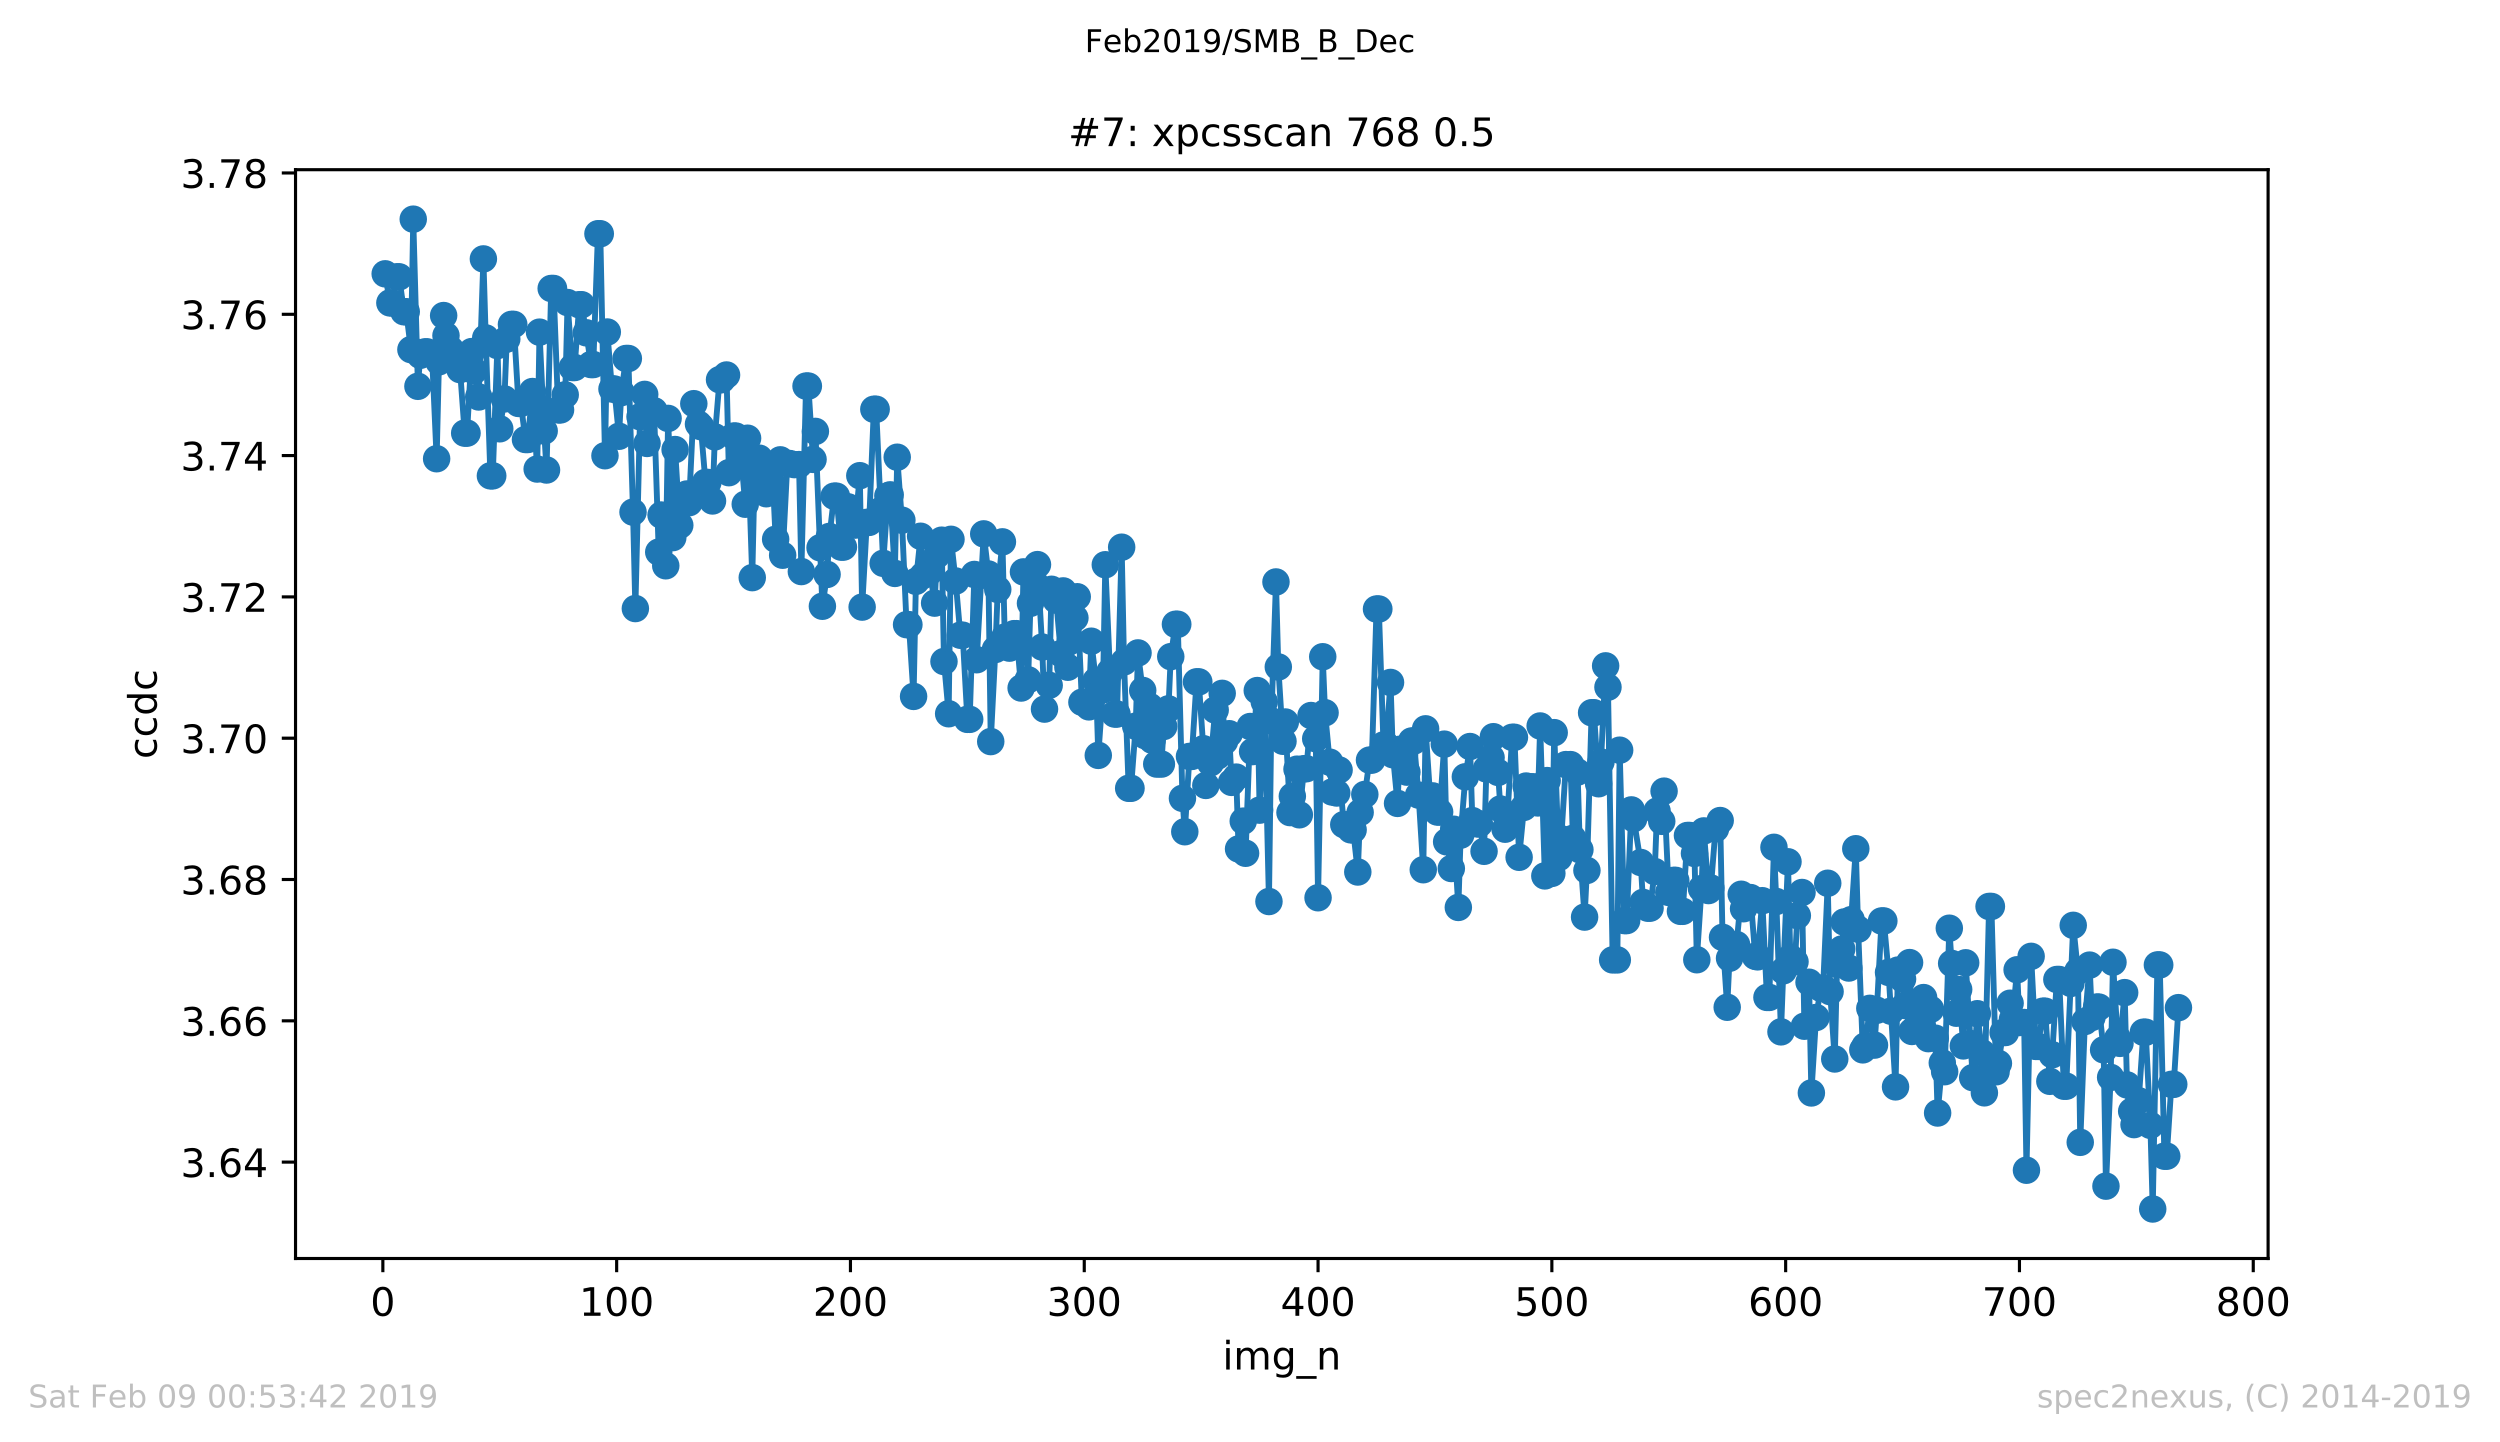
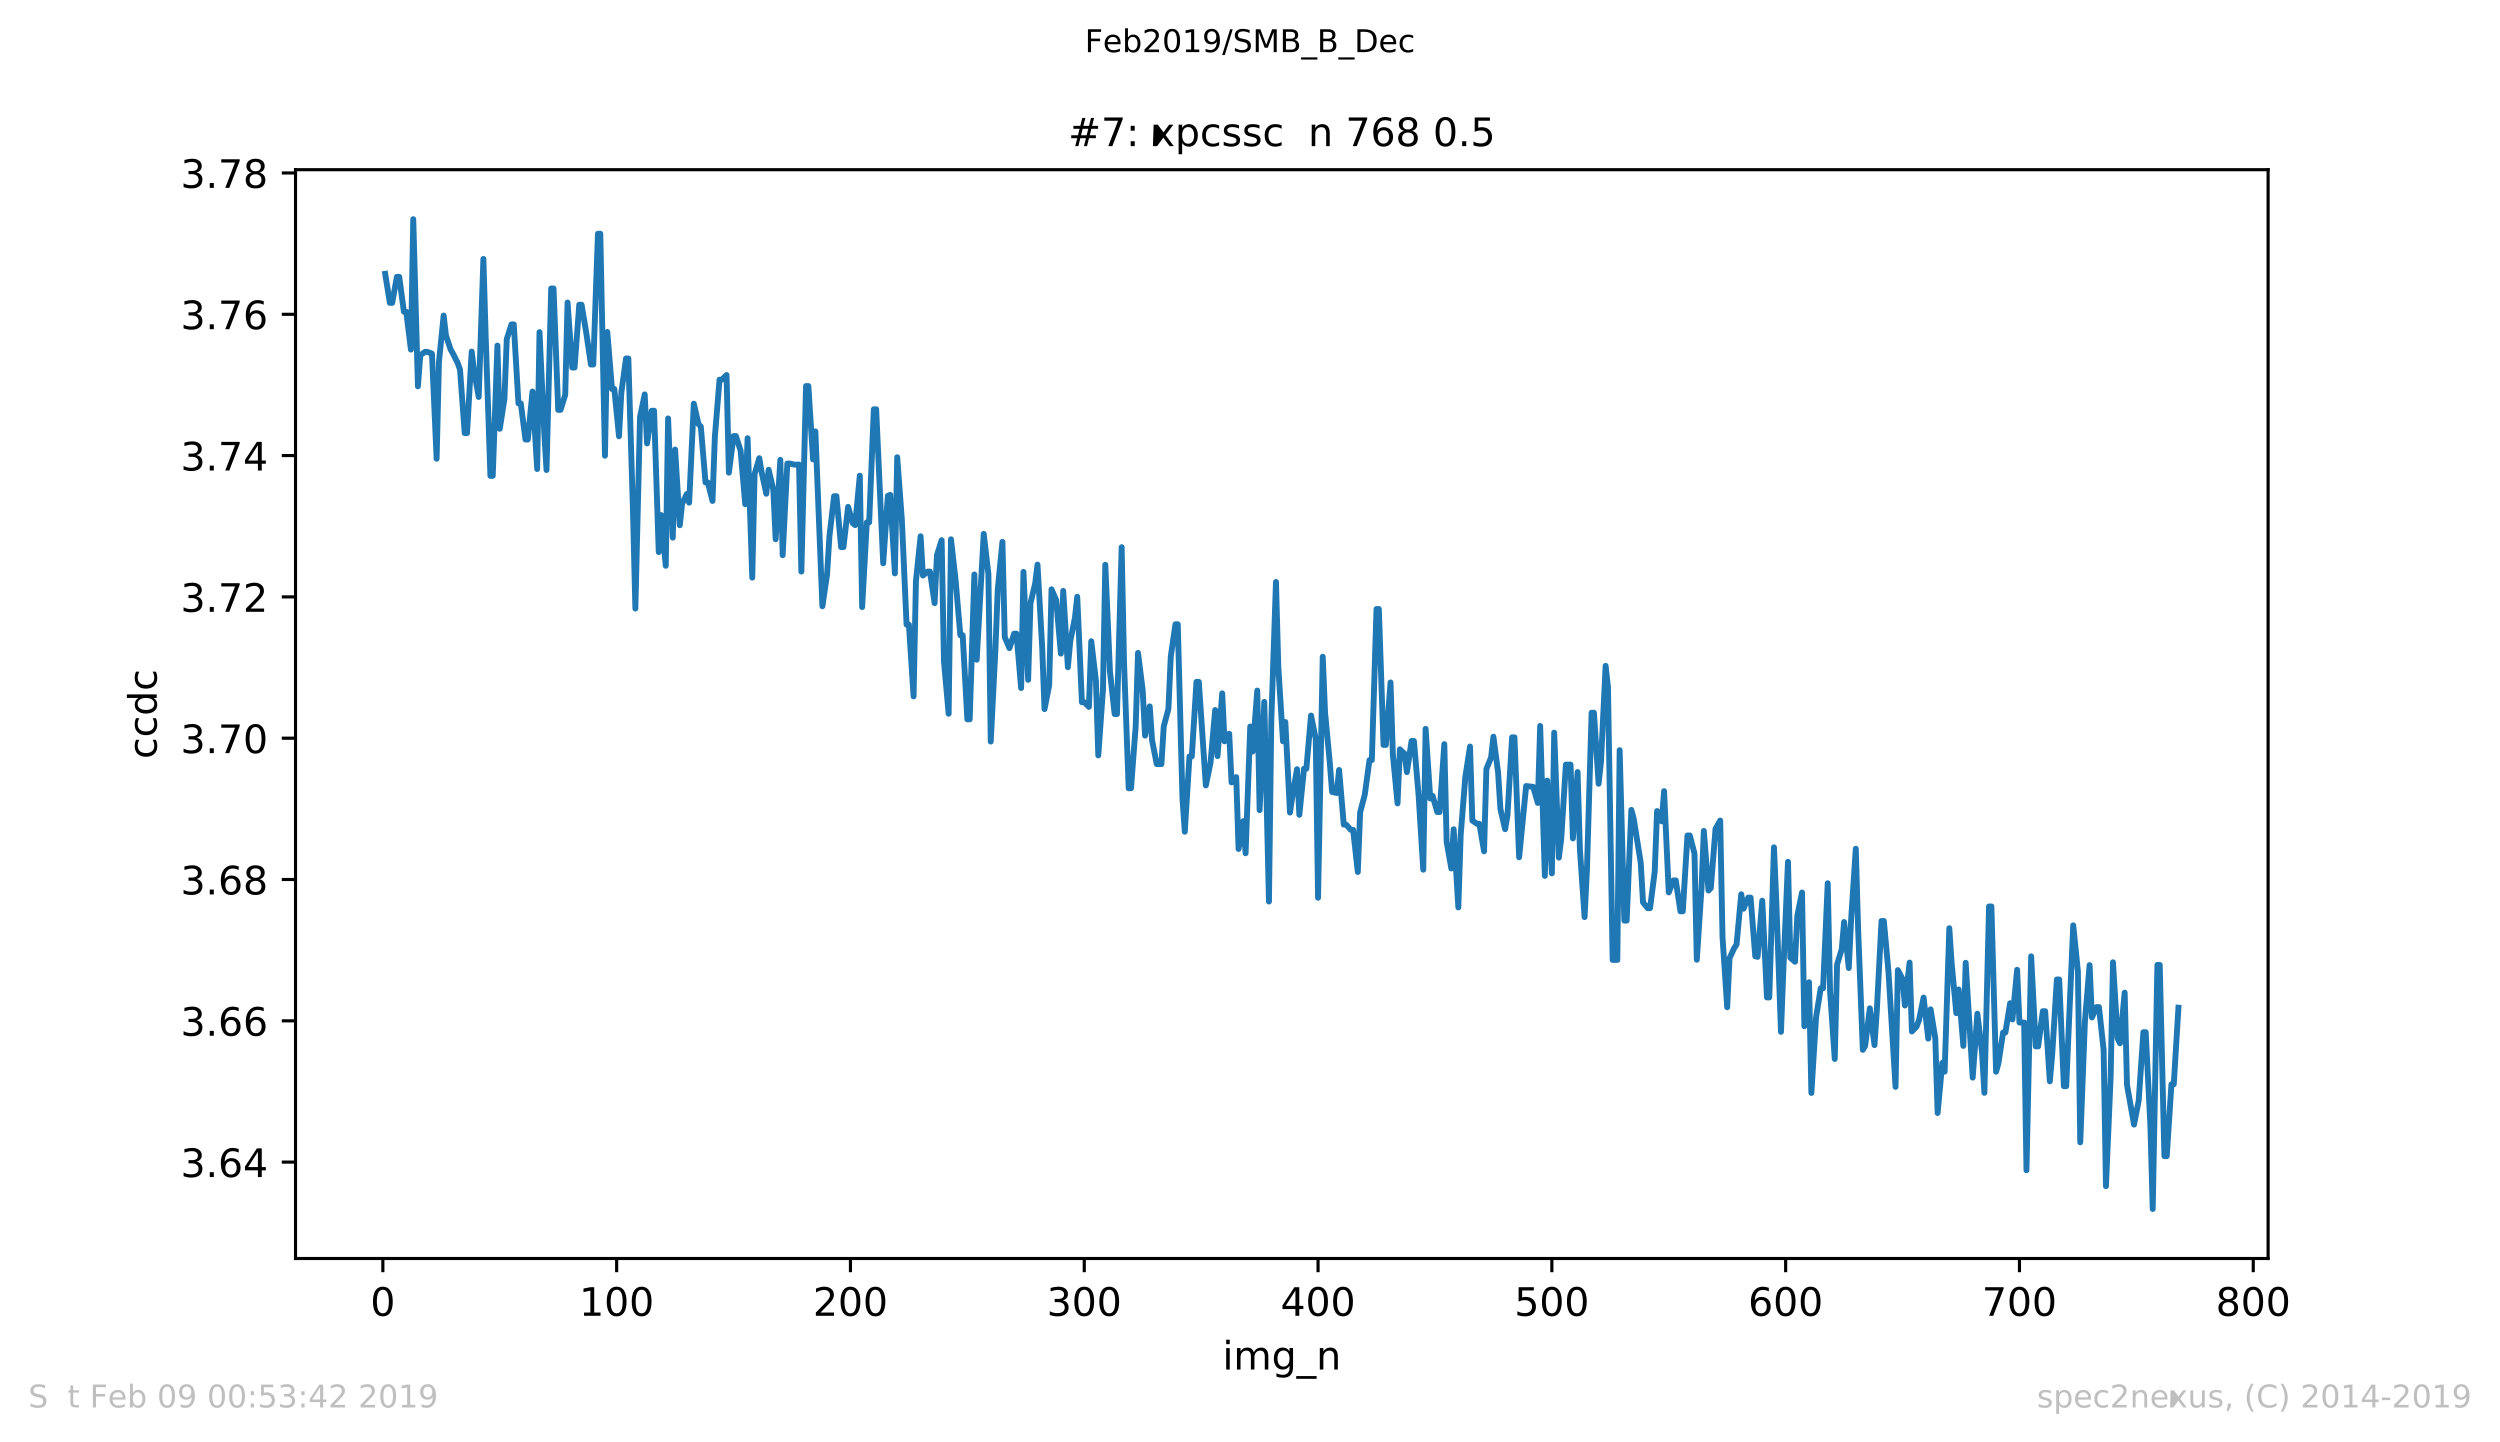
<svg xmlns="http://www.w3.org/2000/svg" xmlns:xlink="http://www.w3.org/1999/xlink" height="367.2pt" version="1.1" viewBox="0 0 636.48 367.2" width="636.48pt">
  <defs>
    <style type="text/css">
*{stroke-linecap:butt;stroke-linejoin:round;white-space:pre;}
  </style>
  </defs>
  <g id="figure_1">
    <g id="patch_1">
      <path d="M 0 367.2  L 636.48 367.2  L 636.48 0  L 0 0  z " style="fill:#ffffff;" />
    </g>
    <g id="axes_1">
      <g id="patch_2">
        <path d="M 75.24 320.4  L 577.44 320.4  L 577.44 43.2  L 75.24 43.2  z " style="fill:#ffffff;" />
      </g>
      <g id="matplotlib.axis_1">
        <g id="xtick_1">
          <g id="line2d_1">
            <defs>
              <path d="M 0 0  L 0 3.5  " id="m4849fb1e96" style="stroke:#000000;stroke-width:0.8;" />
            </defs>
            <g>
              <use style="stroke:#000000;stroke-width:0.8;" x="97.472" xlink:href="#m4849fb1e96" y="320.4" />
            </g>
          </g>
          <g id="text_1">
            <defs>
              <path d="M 31.781 66.406  Q 24.172 66.406 20.328 58.906  Q 16.5 51.422 16.5 36.375  Q 16.5 21.391 20.328 13.891  Q 24.172 6.391 31.781 6.391  Q 39.453 6.391 43.281 13.891  Q 47.125 21.391 47.125 36.375  Q 47.125 51.422 43.281 58.906  Q 39.453 66.406 31.781 66.406  z M 31.781 74.219  Q 44.047 74.219 50.516 64.516  Q 56.984 54.828 56.984 36.375  Q 56.984 17.969 50.516 8.266  Q 44.047 -1.422 31.781 -1.422  Q 19.531 -1.422 13.062 8.266  Q 6.594 17.969 6.594 36.375  Q 6.594 54.828 13.062 64.516  Q 19.531 74.219 31.781 74.219  z " id="DejaVuSans-48" />
            </defs>
            <g transform="translate(94.291 334.998)scale(0.1 -0.1)">
              <use xlink:href="#DejaVuSans-48" />
            </g>
          </g>
        </g>
        <g id="xtick_2">
          <g id="line2d_2">
            <g>
              <use style="stroke:#000000;stroke-width:0.8;" x="156.996" xlink:href="#m4849fb1e96" y="320.4" />
            </g>
          </g>
          <g id="text_2">
            <defs>
              <path d="M 12.406 8.297  L 28.516 8.297  L 28.516 63.922  L 10.984 60.406  L 10.984 69.391  L 28.422 72.906  L 38.281 72.906  L 38.281 8.297  L 54.391 8.297  L 54.391 0  L 12.406 0  z " id="DejaVuSans-49" />
            </defs>
            <g transform="translate(147.452 334.998)scale(0.1 -0.1)">
              <use xlink:href="#DejaVuSans-49" />
              <use x="63.623" xlink:href="#DejaVuSans-48" />
              <use x="127.246" xlink:href="#DejaVuSans-48" />
            </g>
          </g>
        </g>
        <g id="xtick_3">
          <g id="line2d_3">
            <g>
              <use style="stroke:#000000;stroke-width:0.8;" x="216.519" xlink:href="#m4849fb1e96" y="320.4" />
            </g>
          </g>
          <g id="text_3">
            <defs>
              <path d="M 19.188 8.297  L 53.609 8.297  L 53.609 0  L 7.328 0  L 7.328 8.297  Q 12.938 14.109 22.625 23.891  Q 32.328 33.688 34.812 36.531  Q 39.547 41.844 41.422 45.531  Q 43.312 49.219 43.312 52.781  Q 43.312 58.594 39.234 62.25  Q 35.156 65.922 28.609 65.922  Q 23.969 65.922 18.812 64.312  Q 13.672 62.703 7.812 59.422  L 7.812 69.391  Q 13.766 71.781 18.938 73  Q 24.125 74.219 28.422 74.219  Q 39.75 74.219 46.484 68.547  Q 53.219 62.891 53.219 53.422  Q 53.219 48.922 51.531 44.891  Q 49.859 40.875 45.406 35.406  Q 44.188 33.984 37.641 27.219  Q 31.109 20.453 19.188 8.297  z " id="DejaVuSans-50" />
            </defs>
            <g transform="translate(206.975 334.998)scale(0.1 -0.1)">
              <use xlink:href="#DejaVuSans-50" />
              <use x="63.623" xlink:href="#DejaVuSans-48" />
              <use x="127.246" xlink:href="#DejaVuSans-48" />
            </g>
          </g>
        </g>
        <g id="xtick_4">
          <g id="line2d_4">
            <g>
              <use style="stroke:#000000;stroke-width:0.8;" x="276.043" xlink:href="#m4849fb1e96" y="320.4" />
            </g>
          </g>
          <g id="text_4">
            <defs>
              <path d="M 40.578 39.312  Q 47.656 37.797 51.625 33  Q 55.609 28.219 55.609 21.188  Q 55.609 10.406 48.188 4.484  Q 40.766 -1.422 27.094 -1.422  Q 22.516 -1.422 17.656 -0.516  Q 12.797 0.391 7.625 2.203  L 7.625 11.719  Q 11.719 9.328 16.594 8.109  Q 21.484 6.891 26.812 6.891  Q 36.078 6.891 40.938 10.547  Q 45.797 14.203 45.797 21.188  Q 45.797 27.641 41.281 31.266  Q 36.766 34.906 28.719 34.906  L 20.219 34.906  L 20.219 43.016  L 29.109 43.016  Q 36.375 43.016 40.234 45.922  Q 44.094 48.828 44.094 54.297  Q 44.094 59.906 40.109 62.906  Q 36.141 65.922 28.719 65.922  Q 24.656 65.922 20.016 65.031  Q 15.375 64.156 9.812 62.312  L 9.812 71.094  Q 15.438 72.656 20.344 73.438  Q 25.25 74.219 29.594 74.219  Q 40.828 74.219 47.359 69.109  Q 53.906 64.016 53.906 55.328  Q 53.906 49.266 50.438 45.094  Q 46.969 40.922 40.578 39.312  z " id="DejaVuSans-51" />
            </defs>
            <g transform="translate(266.499 334.998)scale(0.1 -0.1)">
              <use xlink:href="#DejaVuSans-51" />
              <use x="63.623" xlink:href="#DejaVuSans-48" />
              <use x="127.246" xlink:href="#DejaVuSans-48" />
            </g>
          </g>
        </g>
        <g id="xtick_5">
          <g id="line2d_5">
            <g>
              <use style="stroke:#000000;stroke-width:0.8;" x="335.566" xlink:href="#m4849fb1e96" y="320.4" />
            </g>
          </g>
          <g id="text_5">
            <defs>
              <path d="M 37.797 64.312  L 12.891 25.391  L 37.797 25.391  z M 35.203 72.906  L 47.609 72.906  L 47.609 25.391  L 58.016 25.391  L 58.016 17.188  L 47.609 17.188  L 47.609 0  L 37.797 0  L 37.797 17.188  L 4.891 17.188  L 4.891 26.703  z " id="DejaVuSans-52" />
            </defs>
            <g transform="translate(326.022 334.998)scale(0.1 -0.1)">
              <use xlink:href="#DejaVuSans-52" />
              <use x="63.623" xlink:href="#DejaVuSans-48" />
              <use x="127.246" xlink:href="#DejaVuSans-48" />
            </g>
          </g>
        </g>
        <g id="xtick_6">
          <g id="line2d_6">
            <g>
              <use style="stroke:#000000;stroke-width:0.8;" x="395.09" xlink:href="#m4849fb1e96" y="320.4" />
            </g>
          </g>
          <g id="text_6">
            <defs>
              <path d="M 10.797 72.906  L 49.516 72.906  L 49.516 64.594  L 19.828 64.594  L 19.828 46.734  Q 21.969 47.469 24.109 47.828  Q 26.266 48.188 28.422 48.188  Q 40.625 48.188 47.75 41.5  Q 54.891 34.812 54.891 23.391  Q 54.891 11.625 47.562 5.094  Q 40.234 -1.422 26.906 -1.422  Q 22.312 -1.422 17.547 -0.641  Q 12.797 0.141 7.719 1.703  L 7.719 11.625  Q 12.109 9.234 16.797 8.062  Q 21.484 6.891 26.703 6.891  Q 35.156 6.891 40.078 11.328  Q 45.016 15.766 45.016 23.391  Q 45.016 31 40.078 35.438  Q 35.156 39.891 26.703 39.891  Q 22.75 39.891 18.812 39.016  Q 14.891 38.141 10.797 36.281  z " id="DejaVuSans-53" />
            </defs>
            <g transform="translate(385.546 334.998)scale(0.1 -0.1)">
              <use xlink:href="#DejaVuSans-53" />
              <use x="63.623" xlink:href="#DejaVuSans-48" />
              <use x="127.246" xlink:href="#DejaVuSans-48" />
            </g>
          </g>
        </g>
        <g id="xtick_7">
          <g id="line2d_7">
            <g>
              <use style="stroke:#000000;stroke-width:0.8;" x="454.613" xlink:href="#m4849fb1e96" y="320.4" />
            </g>
          </g>
          <g id="text_7">
            <defs>
              <path d="M 33.016 40.375  Q 26.375 40.375 22.484 35.828  Q 18.609 31.297 18.609 23.391  Q 18.609 15.531 22.484 10.953  Q 26.375 6.391 33.016 6.391  Q 39.656 6.391 43.531 10.953  Q 47.406 15.531 47.406 23.391  Q 47.406 31.297 43.531 35.828  Q 39.656 40.375 33.016 40.375  z M 52.594 71.297  L 52.594 62.312  Q 48.875 64.062 45.094 64.984  Q 41.312 65.922 37.594 65.922  Q 27.828 65.922 22.672 59.328  Q 17.531 52.734 16.797 39.406  Q 19.672 43.656 24.016 45.922  Q 28.375 48.188 33.594 48.188  Q 44.578 48.188 50.953 41.516  Q 57.328 34.859 57.328 23.391  Q 57.328 12.156 50.688 5.359  Q 44.047 -1.422 33.016 -1.422  Q 20.359 -1.422 13.672 8.266  Q 6.984 17.969 6.984 36.375  Q 6.984 53.656 15.188 63.938  Q 23.391 74.219 37.203 74.219  Q 40.922 74.219 44.703 73.484  Q 48.484 72.75 52.594 71.297  z " id="DejaVuSans-54" />
            </defs>
            <g transform="translate(445.069 334.998)scale(0.1 -0.1)">
              <use xlink:href="#DejaVuSans-54" />
              <use x="63.623" xlink:href="#DejaVuSans-48" />
              <use x="127.246" xlink:href="#DejaVuSans-48" />
            </g>
          </g>
        </g>
        <g id="xtick_8">
          <g id="line2d_8">
            <g>
              <use style="stroke:#000000;stroke-width:0.8;" x="514.137" xlink:href="#m4849fb1e96" y="320.4" />
            </g>
          </g>
          <g id="text_8">
            <defs>
              <path d="M 8.203 72.906  L 55.078 72.906  L 55.078 68.703  L 28.609 0  L 18.312 0  L 43.219 64.594  L 8.203 64.594  z " id="DejaVuSans-55" />
            </defs>
            <g transform="translate(504.593 334.998)scale(0.1 -0.1)">
              <use xlink:href="#DejaVuSans-55" />
              <use x="63.623" xlink:href="#DejaVuSans-48" />
              <use x="127.246" xlink:href="#DejaVuSans-48" />
            </g>
          </g>
        </g>
        <g id="xtick_9">
          <g id="line2d_9">
            <g>
              <use style="stroke:#000000;stroke-width:0.8;" x="573.66" xlink:href="#m4849fb1e96" y="320.4" />
            </g>
          </g>
          <g id="text_9">
            <defs>
              <path d="M 31.781 34.625  Q 24.75 34.625 20.719 30.859  Q 16.703 27.094 16.703 20.516  Q 16.703 13.922 20.719 10.156  Q 24.75 6.391 31.781 6.391  Q 38.812 6.391 42.859 10.172  Q 46.922 13.969 46.922 20.516  Q 46.922 27.094 42.891 30.859  Q 38.875 34.625 31.781 34.625  z M 21.922 38.812  Q 15.578 40.375 12.031 44.719  Q 8.5 49.078 8.5 55.328  Q 8.5 64.062 14.719 69.141  Q 20.953 74.219 31.781 74.219  Q 42.672 74.219 48.875 69.141  Q 55.078 64.062 55.078 55.328  Q 55.078 49.078 51.531 44.719  Q 48 40.375 41.703 38.812  Q 48.828 37.156 52.797 32.312  Q 56.781 27.484 56.781 20.516  Q 56.781 9.906 50.312 4.234  Q 43.844 -1.422 31.781 -1.422  Q 19.734 -1.422 13.25 4.234  Q 6.781 9.906 6.781 20.516  Q 6.781 27.484 10.781 32.312  Q 14.797 37.156 21.922 38.812  z M 18.312 54.391  Q 18.312 48.734 21.844 45.562  Q 25.391 42.391 31.781 42.391  Q 38.141 42.391 41.719 45.562  Q 45.312 48.734 45.312 54.391  Q 45.312 60.062 41.719 63.234  Q 38.141 66.406 31.781 66.406  Q 25.391 66.406 21.844 63.234  Q 18.312 60.062 18.312 54.391  z " id="DejaVuSans-56" />
            </defs>
            <g transform="translate(564.117 334.998)scale(0.1 -0.1)">
              <use xlink:href="#DejaVuSans-56" />
              <use x="63.623" xlink:href="#DejaVuSans-48" />
              <use x="127.246" xlink:href="#DejaVuSans-48" />
            </g>
          </g>
        </g>
        <g id="text_10">
          <defs>
            <path d="M 9.422 54.688  L 18.406 54.688  L 18.406 0  L 9.422 0  z M 9.422 75.984  L 18.406 75.984  L 18.406 64.594  L 9.422 64.594  z " id="DejaVuSans-105" />
            <path d="M 52 44.188  Q 55.375 50.25 60.062 53.125  Q 64.75 56 71.094 56  Q 79.641 56 84.281 50.016  Q 88.922 44.047 88.922 33.016  L 88.922 0  L 79.891 0  L 79.891 32.719  Q 79.891 40.578 77.094 44.375  Q 74.312 48.188 68.609 48.188  Q 61.625 48.188 57.562 43.547  Q 53.516 38.922 53.516 30.906  L 53.516 0  L 44.484 0  L 44.484 32.719  Q 44.484 40.625 41.703 44.406  Q 38.922 48.188 33.109 48.188  Q 26.219 48.188 22.156 43.531  Q 18.109 38.875 18.109 30.906  L 18.109 0  L 9.078 0  L 9.078 54.688  L 18.109 54.688  L 18.109 46.188  Q 21.188 51.219 25.484 53.609  Q 29.781 56 35.688 56  Q 41.656 56 45.828 52.969  Q 50 49.953 52 44.188  z " id="DejaVuSans-109" />
            <path d="M 45.406 27.984  Q 45.406 37.75 41.375 43.109  Q 37.359 48.484 30.078 48.484  Q 22.859 48.484 18.828 43.109  Q 14.797 37.75 14.797 27.984  Q 14.797 18.266 18.828 12.891  Q 22.859 7.516 30.078 7.516  Q 37.359 7.516 41.375 12.891  Q 45.406 18.266 45.406 27.984  z M 54.391 6.781  Q 54.391 -7.172 48.188 -13.984  Q 42 -20.797 29.203 -20.797  Q 24.469 -20.797 20.266 -20.094  Q 16.062 -19.391 12.109 -17.922  L 12.109 -9.188  Q 16.062 -11.328 19.922 -12.344  Q 23.781 -13.375 27.781 -13.375  Q 36.625 -13.375 41.016 -8.766  Q 45.406 -4.156 45.406 5.172  L 45.406 9.625  Q 42.625 4.781 38.281 2.391  Q 33.938 0 27.875 0  Q 17.828 0 11.672 7.656  Q 5.516 15.328 5.516 27.984  Q 5.516 40.672 11.672 48.328  Q 17.828 56 27.875 56  Q 33.938 56 38.281 53.609  Q 42.625 51.219 45.406 46.391  L 45.406 54.688  L 54.391 54.688  z " id="DejaVuSans-103" />
            <path d="M 50.984 -16.609  L 50.984 -23.578  L -0.984 -23.578  L -0.984 -16.609  z " id="DejaVuSans-95" />
            <path d="M 54.891 33.016  L 54.891 0  L 45.906 0  L 45.906 32.719  Q 45.906 40.484 42.875 44.328  Q 39.844 48.188 33.797 48.188  Q 26.516 48.188 22.312 43.547  Q 18.109 38.922 18.109 30.906  L 18.109 0  L 9.078 0  L 9.078 54.688  L 18.109 54.688  L 18.109 46.188  Q 21.344 51.125 25.703 53.562  Q 30.078 56 35.797 56  Q 45.219 56 50.047 50.172  Q 54.891 44.344 54.891 33.016  z " id="DejaVuSans-110" />
          </defs>
          <g transform="translate(311.238 348.677)scale(0.1 -0.1)">
            <use xlink:href="#DejaVuSans-105" />
            <use x="27.783" xlink:href="#DejaVuSans-109" />
            <use x="125.195" xlink:href="#DejaVuSans-103" />
            <use x="188.672" xlink:href="#DejaVuSans-95" />
            <use x="238.672" xlink:href="#DejaVuSans-110" />
          </g>
        </g>
      </g>
      <g id="matplotlib.axis_2">
        <g id="ytick_1">
          <g id="line2d_10">
            <defs>
              <path d="M 0 0  L -3.5 0  " id="mdc39178707" style="stroke:#000000;stroke-width:0.8;" />
            </defs>
            <g>
              <use style="stroke:#000000;stroke-width:0.8;" x="75.24" xlink:href="#mdc39178707" y="295.869" />
            </g>
          </g>
          <g id="text_11">
            <defs>
              <path d="M 10.688 12.406  L 21 12.406  L 21 0  L 10.688 0  z " id="DejaVuSans-46" />
            </defs>
            <g transform="translate(45.974 299.668)scale(0.1 -0.1)">
              <use xlink:href="#DejaVuSans-51" />
              <use x="63.623" xlink:href="#DejaVuSans-46" />
              <use x="95.41" xlink:href="#DejaVuSans-54" />
              <use x="159.033" xlink:href="#DejaVuSans-52" />
            </g>
          </g>
        </g>
        <g id="ytick_2">
          <g id="line2d_11">
            <g>
              <use style="stroke:#000000;stroke-width:0.8;" x="75.24" xlink:href="#mdc39178707" y="259.893" />
            </g>
          </g>
          <g id="text_12">
            <g transform="translate(45.974 263.692)scale(0.1 -0.1)">
              <use xlink:href="#DejaVuSans-51" />
              <use x="63.623" xlink:href="#DejaVuSans-46" />
              <use x="95.41" xlink:href="#DejaVuSans-54" />
              <use x="159.033" xlink:href="#DejaVuSans-54" />
            </g>
          </g>
        </g>
        <g id="ytick_3">
          <g id="line2d_12">
            <g>
              <use style="stroke:#000000;stroke-width:0.8;" x="75.24" xlink:href="#mdc39178707" y="223.917" />
            </g>
          </g>
          <g id="text_13">
            <g transform="translate(45.974 227.716)scale(0.1 -0.1)">
              <use xlink:href="#DejaVuSans-51" />
              <use x="63.623" xlink:href="#DejaVuSans-46" />
              <use x="95.41" xlink:href="#DejaVuSans-54" />
              <use x="159.033" xlink:href="#DejaVuSans-56" />
            </g>
          </g>
        </g>
        <g id="ytick_4">
          <g id="line2d_13">
            <g>
              <use style="stroke:#000000;stroke-width:0.8;" x="75.24" xlink:href="#mdc39178707" y="187.94" />
            </g>
          </g>
          <g id="text_14">
            <g transform="translate(45.974 191.74)scale(0.1 -0.1)">
              <use xlink:href="#DejaVuSans-51" />
              <use x="63.623" xlink:href="#DejaVuSans-46" />
              <use x="95.41" xlink:href="#DejaVuSans-55" />
              <use x="159.033" xlink:href="#DejaVuSans-48" />
            </g>
          </g>
        </g>
        <g id="ytick_5">
          <g id="line2d_14">
            <g>
              <use style="stroke:#000000;stroke-width:0.8;" x="75.24" xlink:href="#mdc39178707" y="151.964" />
            </g>
          </g>
          <g id="text_15">
            <g transform="translate(45.974 155.764)scale(0.1 -0.1)">
              <use xlink:href="#DejaVuSans-51" />
              <use x="63.623" xlink:href="#DejaVuSans-46" />
              <use x="95.41" xlink:href="#DejaVuSans-55" />
              <use x="159.033" xlink:href="#DejaVuSans-50" />
            </g>
          </g>
        </g>
        <g id="ytick_6">
          <g id="line2d_15">
            <g>
              <use style="stroke:#000000;stroke-width:0.8;" x="75.24" xlink:href="#mdc39178707" y="115.988" />
            </g>
          </g>
          <g id="text_16">
            <g transform="translate(45.974 119.787)scale(0.1 -0.1)">
              <use xlink:href="#DejaVuSans-51" />
              <use x="63.623" xlink:href="#DejaVuSans-46" />
              <use x="95.41" xlink:href="#DejaVuSans-55" />
              <use x="159.033" xlink:href="#DejaVuSans-52" />
            </g>
          </g>
        </g>
        <g id="ytick_7">
          <g id="line2d_16">
            <g>
              <use style="stroke:#000000;stroke-width:0.8;" x="75.24" xlink:href="#mdc39178707" y="80.012" />
            </g>
          </g>
          <g id="text_17">
            <g transform="translate(45.974 83.811)scale(0.1 -0.1)">
              <use xlink:href="#DejaVuSans-51" />
              <use x="63.623" xlink:href="#DejaVuSans-46" />
              <use x="95.41" xlink:href="#DejaVuSans-55" />
              <use x="159.033" xlink:href="#DejaVuSans-54" />
            </g>
          </g>
        </g>
        <g id="ytick_8">
          <g id="line2d_17">
            <g>
              <use style="stroke:#000000;stroke-width:0.8;" x="75.24" xlink:href="#mdc39178707" y="44.036" />
            </g>
          </g>
          <g id="text_18">
            <g transform="translate(45.974 47.835)scale(0.1 -0.1)">
              <use xlink:href="#DejaVuSans-51" />
              <use x="63.623" xlink:href="#DejaVuSans-46" />
              <use x="95.41" xlink:href="#DejaVuSans-55" />
              <use x="159.033" xlink:href="#DejaVuSans-56" />
            </g>
          </g>
        </g>
        <g id="text_19">
          <defs>
            <path d="M 48.781 52.594  L 48.781 44.188  Q 44.969 46.297 41.141 47.344  Q 37.312 48.391 33.406 48.391  Q 24.656 48.391 19.812 42.844  Q 14.984 37.312 14.984 27.297  Q 14.984 17.281 19.812 11.734  Q 24.656 6.203 33.406 6.203  Q 37.312 6.203 41.141 7.25  Q 44.969 8.297 48.781 10.406  L 48.781 2.094  Q 45.016 0.344 40.984 -0.531  Q 36.969 -1.422 32.422 -1.422  Q 20.062 -1.422 12.781 6.344  Q 5.516 14.109 5.516 27.297  Q 5.516 40.672 12.859 48.328  Q 20.219 56 33.016 56  Q 37.156 56 41.109 55.141  Q 45.062 54.297 48.781 52.594  z " id="DejaVuSans-99" />
            <path d="M 45.406 46.391  L 45.406 75.984  L 54.391 75.984  L 54.391 0  L 45.406 0  L 45.406 8.203  Q 42.578 3.328 38.25 0.953  Q 33.938 -1.422 27.875 -1.422  Q 17.969 -1.422 11.734 6.484  Q 5.516 14.406 5.516 27.297  Q 5.516 40.188 11.734 48.094  Q 17.969 56 27.875 56  Q 33.938 56 38.25 53.625  Q 42.578 51.266 45.406 46.391  z M 14.797 27.297  Q 14.797 17.391 18.875 11.75  Q 22.953 6.109 30.078 6.109  Q 37.203 6.109 41.297 11.75  Q 45.406 17.391 45.406 27.297  Q 45.406 37.203 41.297 42.844  Q 37.203 48.484 30.078 48.484  Q 22.953 48.484 18.875 42.844  Q 14.797 37.203 14.797 27.297  z " id="DejaVuSans-100" />
          </defs>
          <g transform="translate(39.895 193.222)rotate(-90)scale(0.1 -0.1)">
            <use xlink:href="#DejaVuSans-99" />
            <use x="54.98" xlink:href="#DejaVuSans-99" />
            <use x="109.961" xlink:href="#DejaVuSans-100" />
            <use x="173.438" xlink:href="#DejaVuSans-99" />
          </g>
        </g>
      </g>
      <g id="line2d_18">
        <path clip-path="url(#p93dfe42351)" d="M 98.067 69.713  L 99.258 77.113  L 99.853 77.113  L 101.043 70.481  L 101.639 70.481  L 102.829 79.365  L 103.424 79.365  L 104.615 89.007  L 105.21 55.8  L 106.401 98.352  L 106.996 90.461  L 108.186 89.588  L 108.782 89.588  L 109.972 90.038  L 111.162 116.788  L 111.758 92.115  L 112.948 80.339  L 113.543 85.434  L 114.734 88.996  L 115.329 90.036  L 116.52 92.419  L 117.115 94.095  L 118.305 110.271  L 118.901 110.271  L 120.091 89.509  L 120.686 94.409  L 121.877 101.065  L 123.067 65.92  L 123.662 86.034  L 124.853 121.141  L 125.448 121.141  L 126.639 87.986  L 127.234 109.166  L 128.424 101.565  L 129.02 86.323  L 130.21 82.589  L 130.805 82.589  L 131.996 102.712  L 132.591 102.712  L 133.781 111.895  L 134.377 111.895  L 135.567 99.683  L 136.758 119.412  L 137.353 84.565  L 138.543 109.72  L 139.139 119.658  L 140.329 73.445  L 140.924 73.445  L 142.115 104.352  L 142.71 104.352  L 143.9 100.523  L 144.496 77.023  L 145.686 93.569  L 146.281 93.569  L 147.472 77.583  L 148.067 77.583  L 149.258 84.728  L 150.448 92.811  L 151.043 92.811  L 152.234 59.512  L 152.829 59.512  L 154.019 116.024  L 154.615 84.529  L 155.805 99.033  L 156.4 99.033  L 157.591 111.071  L 158.186 99.963  L 159.377 91.27  L 159.972 91.27  L 161.162 130.381  L 161.757 154.933  L 162.948 106.101  L 164.138 100.411  L 164.734 112.894  L 165.924 104.571  L 166.519 104.571  L 167.71 140.561  L 168.305 131.122  L 169.496 144.043  L 170.091 106.527  L 171.281 136.873  L 171.876 114.454  L 173.067 133.726  L 173.662 128.257  L 174.853 125.772  L 175.448 127.974  L 176.638 102.777  L 177.829 107.968  L 178.424 108.624  L 179.615 122.828  L 180.21 122.828  L 181.4 127.54  L 181.995 111.223  L 183.186 96.665  L 183.781 96.665  L 184.972 95.473  L 185.567 120.341  L 186.757 111.024  L 187.353 111.024  L 188.543 114.709  L 189.734 128.371  L 190.329 111.568  L 191.519 147.06  L 192.114 120.684  L 193.305 116.651  L 193.9 120.185  L 195.091 125.703  L 195.686 119.598  L 196.876 124.618  L 197.472 137.286  L 198.662 117.073  L 199.257 141.356  L 200.448 118.011  L 201.043 118.011  L 202.233 118.285  L 203.424 118.285  L 204.019 145.512  L 205.21 98.291  L 205.805 98.291  L 206.995 116.956  L 207.591 109.836  L 209.376 154.349  L 210.567 146.243  L 211.162 136.573  L 212.352 126.325  L 212.948 126.325  L 214.138 139.284  L 214.733 139.284  L 215.924 129.041  L 217.114 133.226  L 217.71 133.687  L 218.9 121.108  L 219.495 154.563  L 220.686 132.991  L 221.281 132.991  L 222.471 104.195  L 223.067 104.195  L 224.852 143.413  L 226.043 126.254  L 226.638 125.985  L 227.829 145.985  L 228.424 116.407  L 229.614 132.437  L 230.805 159.033  L 231.4 159.033  L 232.59 177.299  L 233.186 147.997  L 234.376 136.528  L 234.971 146.523  L 236.162 145.521  L 236.757 145.521  L 237.948 153.551  L 238.543 141.325  L 239.733 137.528  L 240.329 168.42  L 241.519 181.713  L 242.114 137.306  L 243.305 147.921  L 244.495 161.719  L 245.09 161.719  L 246.281 183.14  L 246.876 183.14  L 248.067 146.256  L 248.662 167.959  L 250.448 135.923  L 251.638 146.135  L 252.233 188.799  L 253.424 165.347  L 254.019 150.067  L 255.209 137.953  L 255.805 162.212  L 256.995 165.013  L 258.186 161.327  L 258.781 161.327  L 259.971 175.166  L 260.567 145.602  L 261.757 173.08  L 262.352 153.6  L 263.543 148.564  L 264.138 143.747  L 265.328 164.735  L 265.924 180.532  L 267.114 174.469  L 267.709 150.027  L 268.9 152.8  L 270.09 166.404  L 270.686 150.443  L 271.876 169.874  L 272.471 163.279  L 273.662 157.324  L 274.257 151.929  L 275.447 178.789  L 276.043 178.789  L 277.233 179.963  L 277.828 163.25  L 279.019 173.345  L 279.614 192.314  L 280.805 175.648  L 281.4 143.781  L 282.59 170.999  L 283.781 181.787  L 284.376 181.787  L 285.566 139.313  L 286.162 168.517  L 287.352 200.691  L 287.947 200.691  L 289.138 184.876  L 289.733 166.227  L 290.924 175.78  L 291.519 187.284  L 292.709 179.842  L 293.304 188.445  L 294.495 194.53  L 295.685 194.53  L 296.281 184.954  L 297.471 180.469  L 298.066 167.179  L 299.257 158.941  L 299.852 158.941  L 301.043 203.245  L 301.638 211.75  L 302.828 192.583  L 303.423 192.583  L 304.614 173.598  L 305.209 173.598  L 306.995 199.963  L 308.185 194.219  L 309.376 180.765  L 309.971 192.496  L 311.162 176.522  L 311.757 188.741  L 312.947 186.798  L 313.542 199.186  L 314.733 197.846  L 315.328 216.141  L 316.519 209.055  L 317.114 217.236  L 318.304 184.966  L 318.9 191.346  L 320.09 175.812  L 320.685 206.258  L 321.876 178.686  L 323.066 229.52  L 323.661 183.505  L 324.852 148.163  L 325.447 169.798  L 326.638 188.725  L 327.233 183.819  L 328.423 206.875  L 329.019 202.716  L 330.209 195.827  L 330.804 207.439  L 331.995 195.706  L 332.59 195.706  L 333.78 182.172  L 334.971 188.073  L 335.566 228.559  L 336.757 167.204  L 337.352 181.457  L 338.542 194.042  L 339.138 201.634  L 340.328 201.892  L 340.923 196.031  L 342.114 209.939  L 342.709 209.939  L 343.899 211.266  L 344.495 211.266  L 345.685 222.004  L 346.28 206.834  L 347.471 202.257  L 348.661 193.515  L 349.257 193.515  L 350.447 155.052  L 351.042 155.052  L 352.233 189.655  L 352.828 189.655  L 354.018 173.748  L 354.614 192.148  L 355.804 204.538  L 356.399 190.766  L 357.59 191.9  L 358.185 196.58  L 359.376 188.653  L 359.971 188.653  L 361.161 202.423  L 362.352 221.424  L 362.947 185.555  L 364.137 203.31  L 364.733 202.629  L 365.923 206.733  L 366.518 206.733  L 367.709 189.455  L 368.304 214.319  L 369.495 221.112  L 370.09 211.118  L 371.28 231.022  L 371.875 212.623  L 373.066 197.767  L 374.256 190.063  L 374.852 208.92  L 376.042 209.749  L 376.637 209.749  L 377.828 216.735  L 378.423 195.771  L 379.614 192.874  L 380.209 187.558  L 381.399 196.652  L 381.994 205.963  L 383.185 211.109  L 383.78 207.708  L 384.971 187.715  L 385.566 187.715  L 386.756 218.26  L 388.542 200.12  L 390.328 200.324  L 391.518 204.419  L 392.113 184.829  L 393.304 222.999  L 393.899 198.733  L 395.09 222.36  L 395.685 186.527  L 396.875 218.352  L 397.471 213.542  L 398.661 194.664  L 399.852 194.664  L 400.447 213.446  L 401.637 196.56  L 402.232 216.34  L 403.423 233.484  L 404.018 221.603  L 405.209 181.457  L 405.804 181.457  L 406.994 199.535  L 407.59 194.001  L 408.78 169.523  L 409.375 174.953  L 410.566 244.383  L 411.756 244.383  L 412.351 190.992  L 413.542 234.373  L 414.137 234.373  L 415.328 206.196  L 415.923 208.42  L 417.709 219.582  L 418.304 229.747  L 419.494 231.212  L 420.09 231.212  L 421.28 221.892  L 421.875 206.494  L 423.066 209.104  L 423.661 201.421  L 424.851 227.204  L 426.042 224.139  L 426.637 224.139  L 427.828 232.014  L 428.423 232.014  L 429.613 212.709  L 430.209 212.709  L 431.399 217.281  L 431.994 244.341  L 433.185 226.234  L 433.78 211.544  L 434.97 226.729  L 435.566 226.07  L 436.756 211.013  L 437.947 208.904  L 438.542 238.637  L 439.732 256.439  L 440.328 243.958  L 441.518 241.361  L 442.113 240.476  L 443.304 227.672  L 443.899 231.351  L 445.089 228.519  L 445.685 228.519  L 446.875 243.458  L 447.47 243.606  L 448.661 229.31  L 449.851 253.936  L 450.447 253.936  L 451.637 215.72  L 452.232 229.507  L 453.423 262.701  L 454.018 247.159  L 455.208 219.405  L 455.804 243.834  L 456.994 244.86  L 457.589 233.11  L 458.78 227.224  L 459.375 261.267  L 460.566 250.072  L 461.161 278.256  L 462.351 259.049  L 463.542 251.6  L 464.137 251.6  L 465.327 224.869  L 465.923 252.46  L 467.113 269.606  L 467.708 245.546  L 468.899 241.614  L 469.494 234.736  L 470.685 246.451  L 471.28 234.14  L 472.47 216.083  L 473.065 236.564  L 474.256 267.285  L 474.851 266.294  L 476.042 256.717  L 477.232 266.075  L 477.827 257.198  L 479.018 234.474  L 479.613 234.474  L 480.804 247.567  L 482.589 276.708  L 483.184 246.98  L 484.375 249.265  L 484.97 255.995  L 486.161 245.067  L 486.756 262.602  L 487.946 261.359  L 488.542 259.777  L 489.732 253.977  L 490.923 264.43  L 491.518 256.97  L 492.708 264.316  L 493.303 283.362  L 494.494 270.596  L 495.089 272.843  L 496.28 236.318  L 496.875 245.279  L 498.065 257.956  L 498.661 251.913  L 499.851 266.279  L 500.446 245.12  L 502.232 274.357  L 503.422 258.085  L 504.613 268.031  L 505.208 278.225  L 506.399 230.775  L 506.994 230.775  L 508.184 272.863  L 508.78 270.728  L 509.97 262.867  L 510.565 262.867  L 511.756 255.417  L 512.351 259.526  L 513.541 246.899  L 514.137 260.326  L 515.327 260.326  L 515.922 297.931  L 517.113 243.478  L 518.303 266.409  L 518.899 266.409  L 520.089 257.447  L 520.684 257.447  L 521.875 275.294  L 522.47 268.533  L 523.66 249.37  L 524.256 249.37  L 525.446 276.533  L 526.041 276.533  L 527.827 235.583  L 529.018 247.255  L 529.613 290.829  L 530.803 260.064  L 531.994 245.71  L 532.589 259.022  L 533.779 256.399  L 534.375 256.399  L 535.565 267.276  L 536.16 301.986  L 537.351 274.297  L 537.946 244.984  L 539.137 264.417  L 539.732 265.629  L 540.922 252.717  L 541.518 276.21  L 543.303 286.315  L 544.494 280.241  L 545.684 262.797  L 546.279 262.797  L 547.47 286.501  L 548.065 307.8  L 549.256 245.667  L 549.851 245.667  L 551.041 294.355  L 551.637 294.355  L 552.827 276.063  L 553.422 276.063  L 554.613 256.542  L 554.613 256.542  " style="fill:none;stroke:#1f77b4;stroke-linecap:square;stroke-width:1.5;" />
        <defs>
-           <path d="M 0 3  C 0.796 3 1.559 2.684 2.121 2.121  C 2.684 1.559 3 0.796 3 0  C 3 -0.796 2.684 -1.559 2.121 -2.121  C 1.559 -2.684 0.796 -3 0 -3  C -0.796 -3 -1.559 -2.684 -2.121 -2.121  C -2.684 -1.559 -3 -0.796 -3 0  C -3 0.796 -2.684 1.559 -2.121 2.121  C -1.559 2.684 -0.796 3 0 3  z " id="mb973370282" style="stroke:#1f77b4;" />
-         </defs>
+           </defs>
        <g clip-path="url(#p93dfe42351)">
          <use style="fill:#1f77b4;stroke:#1f77b4;" x="98.067" xlink:href="#mb973370282" y="69.713" />
          <use style="fill:#1f77b4;stroke:#1f77b4;" x="99.258" xlink:href="#mb973370282" y="77.113" />
          <use style="fill:#1f77b4;stroke:#1f77b4;" x="99.853" xlink:href="#mb973370282" y="77.113" />
          <use style="fill:#1f77b4;stroke:#1f77b4;" x="101.043" xlink:href="#mb973370282" y="70.481" />
          <use style="fill:#1f77b4;stroke:#1f77b4;" x="101.639" xlink:href="#mb973370282" y="70.481" />
          <use style="fill:#1f77b4;stroke:#1f77b4;" x="102.829" xlink:href="#mb973370282" y="79.365" />
          <use style="fill:#1f77b4;stroke:#1f77b4;" x="103.424" xlink:href="#mb973370282" y="79.365" />
          <use style="fill:#1f77b4;stroke:#1f77b4;" x="104.615" xlink:href="#mb973370282" y="89.007" />
          <use style="fill:#1f77b4;stroke:#1f77b4;" x="105.21" xlink:href="#mb973370282" y="55.8" />
          <use style="fill:#1f77b4;stroke:#1f77b4;" x="106.401" xlink:href="#mb973370282" y="98.352" />
          <use style="fill:#1f77b4;stroke:#1f77b4;" x="106.996" xlink:href="#mb973370282" y="90.461" />
          <use style="fill:#1f77b4;stroke:#1f77b4;" x="108.186" xlink:href="#mb973370282" y="89.588" />
          <use style="fill:#1f77b4;stroke:#1f77b4;" x="108.782" xlink:href="#mb973370282" y="89.588" />
          <use style="fill:#1f77b4;stroke:#1f77b4;" x="109.972" xlink:href="#mb973370282" y="90.038" />
          <use style="fill:#1f77b4;stroke:#1f77b4;" x="111.162" xlink:href="#mb973370282" y="116.788" />
          <use style="fill:#1f77b4;stroke:#1f77b4;" x="111.758" xlink:href="#mb973370282" y="92.115" />
          <use style="fill:#1f77b4;stroke:#1f77b4;" x="112.948" xlink:href="#mb973370282" y="80.339" />
          <use style="fill:#1f77b4;stroke:#1f77b4;" x="113.543" xlink:href="#mb973370282" y="85.434" />
          <use style="fill:#1f77b4;stroke:#1f77b4;" x="114.734" xlink:href="#mb973370282" y="88.996" />
          <use style="fill:#1f77b4;stroke:#1f77b4;" x="115.329" xlink:href="#mb973370282" y="90.036" />
          <use style="fill:#1f77b4;stroke:#1f77b4;" x="116.52" xlink:href="#mb973370282" y="92.419" />
          <use style="fill:#1f77b4;stroke:#1f77b4;" x="117.115" xlink:href="#mb973370282" y="94.095" />
          <use style="fill:#1f77b4;stroke:#1f77b4;" x="118.305" xlink:href="#mb973370282" y="110.271" />
          <use style="fill:#1f77b4;stroke:#1f77b4;" x="118.901" xlink:href="#mb973370282" y="110.271" />
          <use style="fill:#1f77b4;stroke:#1f77b4;" x="120.091" xlink:href="#mb973370282" y="89.509" />
          <use style="fill:#1f77b4;stroke:#1f77b4;" x="120.686" xlink:href="#mb973370282" y="94.409" />
          <use style="fill:#1f77b4;stroke:#1f77b4;" x="121.877" xlink:href="#mb973370282" y="101.065" />
          <use style="fill:#1f77b4;stroke:#1f77b4;" x="123.067" xlink:href="#mb973370282" y="65.92" />
          <use style="fill:#1f77b4;stroke:#1f77b4;" x="123.662" xlink:href="#mb973370282" y="86.034" />
          <use style="fill:#1f77b4;stroke:#1f77b4;" x="124.853" xlink:href="#mb973370282" y="121.141" />
          <use style="fill:#1f77b4;stroke:#1f77b4;" x="125.448" xlink:href="#mb973370282" y="121.141" />
          <use style="fill:#1f77b4;stroke:#1f77b4;" x="126.639" xlink:href="#mb973370282" y="87.986" />
          <use style="fill:#1f77b4;stroke:#1f77b4;" x="127.234" xlink:href="#mb973370282" y="109.166" />
          <use style="fill:#1f77b4;stroke:#1f77b4;" x="128.424" xlink:href="#mb973370282" y="101.565" />
          <use style="fill:#1f77b4;stroke:#1f77b4;" x="129.02" xlink:href="#mb973370282" y="86.323" />
          <use style="fill:#1f77b4;stroke:#1f77b4;" x="130.21" xlink:href="#mb973370282" y="82.589" />
          <use style="fill:#1f77b4;stroke:#1f77b4;" x="130.805" xlink:href="#mb973370282" y="82.589" />
          <use style="fill:#1f77b4;stroke:#1f77b4;" x="131.996" xlink:href="#mb973370282" y="102.712" />
          <use style="fill:#1f77b4;stroke:#1f77b4;" x="132.591" xlink:href="#mb973370282" y="102.712" />
          <use style="fill:#1f77b4;stroke:#1f77b4;" x="133.781" xlink:href="#mb973370282" y="111.895" />
          <use style="fill:#1f77b4;stroke:#1f77b4;" x="134.377" xlink:href="#mb973370282" y="111.895" />
          <use style="fill:#1f77b4;stroke:#1f77b4;" x="135.567" xlink:href="#mb973370282" y="99.683" />
          <use style="fill:#1f77b4;stroke:#1f77b4;" x="136.758" xlink:href="#mb973370282" y="119.412" />
          <use style="fill:#1f77b4;stroke:#1f77b4;" x="137.353" xlink:href="#mb973370282" y="84.565" />
          <use style="fill:#1f77b4;stroke:#1f77b4;" x="138.543" xlink:href="#mb973370282" y="109.72" />
          <use style="fill:#1f77b4;stroke:#1f77b4;" x="139.139" xlink:href="#mb973370282" y="119.658" />
          <use style="fill:#1f77b4;stroke:#1f77b4;" x="140.329" xlink:href="#mb973370282" y="73.445" />
          <use style="fill:#1f77b4;stroke:#1f77b4;" x="140.924" xlink:href="#mb973370282" y="73.445" />
          <use style="fill:#1f77b4;stroke:#1f77b4;" x="142.115" xlink:href="#mb973370282" y="104.352" />
          <use style="fill:#1f77b4;stroke:#1f77b4;" x="142.71" xlink:href="#mb973370282" y="104.352" />
          <use style="fill:#1f77b4;stroke:#1f77b4;" x="143.9" xlink:href="#mb973370282" y="100.523" />
          <use style="fill:#1f77b4;stroke:#1f77b4;" x="144.496" xlink:href="#mb973370282" y="77.023" />
          <use style="fill:#1f77b4;stroke:#1f77b4;" x="145.686" xlink:href="#mb973370282" y="93.569" />
          <use style="fill:#1f77b4;stroke:#1f77b4;" x="146.281" xlink:href="#mb973370282" y="93.569" />
          <use style="fill:#1f77b4;stroke:#1f77b4;" x="147.472" xlink:href="#mb973370282" y="77.583" />
          <use style="fill:#1f77b4;stroke:#1f77b4;" x="148.067" xlink:href="#mb973370282" y="77.583" />
          <use style="fill:#1f77b4;stroke:#1f77b4;" x="149.258" xlink:href="#mb973370282" y="84.728" />
          <use style="fill:#1f77b4;stroke:#1f77b4;" x="150.448" xlink:href="#mb973370282" y="92.811" />
          <use style="fill:#1f77b4;stroke:#1f77b4;" x="151.043" xlink:href="#mb973370282" y="92.811" />
          <use style="fill:#1f77b4;stroke:#1f77b4;" x="152.234" xlink:href="#mb973370282" y="59.512" />
          <use style="fill:#1f77b4;stroke:#1f77b4;" x="152.829" xlink:href="#mb973370282" y="59.512" />
          <use style="fill:#1f77b4;stroke:#1f77b4;" x="154.019" xlink:href="#mb973370282" y="116.024" />
          <use style="fill:#1f77b4;stroke:#1f77b4;" x="154.615" xlink:href="#mb973370282" y="84.529" />
          <use style="fill:#1f77b4;stroke:#1f77b4;" x="155.805" xlink:href="#mb973370282" y="99.033" />
          <use style="fill:#1f77b4;stroke:#1f77b4;" x="156.4" xlink:href="#mb973370282" y="99.033" />
          <use style="fill:#1f77b4;stroke:#1f77b4;" x="157.591" xlink:href="#mb973370282" y="111.071" />
          <use style="fill:#1f77b4;stroke:#1f77b4;" x="158.186" xlink:href="#mb973370282" y="99.963" />
          <use style="fill:#1f77b4;stroke:#1f77b4;" x="159.377" xlink:href="#mb973370282" y="91.27" />
          <use style="fill:#1f77b4;stroke:#1f77b4;" x="159.972" xlink:href="#mb973370282" y="91.27" />
          <use style="fill:#1f77b4;stroke:#1f77b4;" x="161.162" xlink:href="#mb973370282" y="130.381" />
          <use style="fill:#1f77b4;stroke:#1f77b4;" x="161.757" xlink:href="#mb973370282" y="154.933" />
          <use style="fill:#1f77b4;stroke:#1f77b4;" x="162.948" xlink:href="#mb973370282" y="106.101" />
          <use style="fill:#1f77b4;stroke:#1f77b4;" x="164.138" xlink:href="#mb973370282" y="100.411" />
          <use style="fill:#1f77b4;stroke:#1f77b4;" x="164.734" xlink:href="#mb973370282" y="112.894" />
          <use style="fill:#1f77b4;stroke:#1f77b4;" x="165.924" xlink:href="#mb973370282" y="104.571" />
          <use style="fill:#1f77b4;stroke:#1f77b4;" x="166.519" xlink:href="#mb973370282" y="104.571" />
          <use style="fill:#1f77b4;stroke:#1f77b4;" x="167.71" xlink:href="#mb973370282" y="140.561" />
          <use style="fill:#1f77b4;stroke:#1f77b4;" x="168.305" xlink:href="#mb973370282" y="131.122" />
          <use style="fill:#1f77b4;stroke:#1f77b4;" x="169.496" xlink:href="#mb973370282" y="144.043" />
          <use style="fill:#1f77b4;stroke:#1f77b4;" x="170.091" xlink:href="#mb973370282" y="106.527" />
          <use style="fill:#1f77b4;stroke:#1f77b4;" x="171.281" xlink:href="#mb973370282" y="136.873" />
          <use style="fill:#1f77b4;stroke:#1f77b4;" x="171.876" xlink:href="#mb973370282" y="114.454" />
          <use style="fill:#1f77b4;stroke:#1f77b4;" x="173.067" xlink:href="#mb973370282" y="133.726" />
          <use style="fill:#1f77b4;stroke:#1f77b4;" x="173.662" xlink:href="#mb973370282" y="128.257" />
          <use style="fill:#1f77b4;stroke:#1f77b4;" x="174.853" xlink:href="#mb973370282" y="125.772" />
          <use style="fill:#1f77b4;stroke:#1f77b4;" x="175.448" xlink:href="#mb973370282" y="127.974" />
          <use style="fill:#1f77b4;stroke:#1f77b4;" x="176.638" xlink:href="#mb973370282" y="102.777" />
          <use style="fill:#1f77b4;stroke:#1f77b4;" x="177.829" xlink:href="#mb973370282" y="107.968" />
          <use style="fill:#1f77b4;stroke:#1f77b4;" x="178.424" xlink:href="#mb973370282" y="108.624" />
          <use style="fill:#1f77b4;stroke:#1f77b4;" x="179.615" xlink:href="#mb973370282" y="122.828" />
          <use style="fill:#1f77b4;stroke:#1f77b4;" x="180.21" xlink:href="#mb973370282" y="122.828" />
          <use style="fill:#1f77b4;stroke:#1f77b4;" x="181.4" xlink:href="#mb973370282" y="127.54" />
          <use style="fill:#1f77b4;stroke:#1f77b4;" x="181.995" xlink:href="#mb973370282" y="111.223" />
          <use style="fill:#1f77b4;stroke:#1f77b4;" x="183.186" xlink:href="#mb973370282" y="96.665" />
          <use style="fill:#1f77b4;stroke:#1f77b4;" x="183.781" xlink:href="#mb973370282" y="96.665" />
          <use style="fill:#1f77b4;stroke:#1f77b4;" x="184.972" xlink:href="#mb973370282" y="95.473" />
          <use style="fill:#1f77b4;stroke:#1f77b4;" x="185.567" xlink:href="#mb973370282" y="120.341" />
          <use style="fill:#1f77b4;stroke:#1f77b4;" x="186.757" xlink:href="#mb973370282" y="111.024" />
          <use style="fill:#1f77b4;stroke:#1f77b4;" x="187.353" xlink:href="#mb973370282" y="111.024" />
          <use style="fill:#1f77b4;stroke:#1f77b4;" x="188.543" xlink:href="#mb973370282" y="114.709" />
          <use style="fill:#1f77b4;stroke:#1f77b4;" x="189.734" xlink:href="#mb973370282" y="128.371" />
          <use style="fill:#1f77b4;stroke:#1f77b4;" x="190.329" xlink:href="#mb973370282" y="111.568" />
          <use style="fill:#1f77b4;stroke:#1f77b4;" x="191.519" xlink:href="#mb973370282" y="147.06" />
          <use style="fill:#1f77b4;stroke:#1f77b4;" x="192.114" xlink:href="#mb973370282" y="120.684" />
          <use style="fill:#1f77b4;stroke:#1f77b4;" x="193.305" xlink:href="#mb973370282" y="116.651" />
          <use style="fill:#1f77b4;stroke:#1f77b4;" x="193.9" xlink:href="#mb973370282" y="120.185" />
          <use style="fill:#1f77b4;stroke:#1f77b4;" x="195.091" xlink:href="#mb973370282" y="125.703" />
          <use style="fill:#1f77b4;stroke:#1f77b4;" x="195.686" xlink:href="#mb973370282" y="119.598" />
          <use style="fill:#1f77b4;stroke:#1f77b4;" x="196.876" xlink:href="#mb973370282" y="124.618" />
          <use style="fill:#1f77b4;stroke:#1f77b4;" x="197.472" xlink:href="#mb973370282" y="137.286" />
          <use style="fill:#1f77b4;stroke:#1f77b4;" x="198.662" xlink:href="#mb973370282" y="117.073" />
          <use style="fill:#1f77b4;stroke:#1f77b4;" x="199.257" xlink:href="#mb973370282" y="141.356" />
          <use style="fill:#1f77b4;stroke:#1f77b4;" x="200.448" xlink:href="#mb973370282" y="118.011" />
          <use style="fill:#1f77b4;stroke:#1f77b4;" x="201.043" xlink:href="#mb973370282" y="118.011" />
          <use style="fill:#1f77b4;stroke:#1f77b4;" x="202.233" xlink:href="#mb973370282" y="118.285" />
          <use style="fill:#1f77b4;stroke:#1f77b4;" x="203.424" xlink:href="#mb973370282" y="118.285" />
          <use style="fill:#1f77b4;stroke:#1f77b4;" x="204.019" xlink:href="#mb973370282" y="145.512" />
          <use style="fill:#1f77b4;stroke:#1f77b4;" x="205.21" xlink:href="#mb973370282" y="98.291" />
          <use style="fill:#1f77b4;stroke:#1f77b4;" x="205.805" xlink:href="#mb973370282" y="98.291" />
          <use style="fill:#1f77b4;stroke:#1f77b4;" x="206.995" xlink:href="#mb973370282" y="116.956" />
          <use style="fill:#1f77b4;stroke:#1f77b4;" x="207.591" xlink:href="#mb973370282" y="109.836" />
          <use style="fill:#1f77b4;stroke:#1f77b4;" x="208.781" xlink:href="#mb973370282" y="139.457" />
          <use style="fill:#1f77b4;stroke:#1f77b4;" x="209.376" xlink:href="#mb973370282" y="154.349" />
          <use style="fill:#1f77b4;stroke:#1f77b4;" x="210.567" xlink:href="#mb973370282" y="146.243" />
          <use style="fill:#1f77b4;stroke:#1f77b4;" x="211.162" xlink:href="#mb973370282" y="136.573" />
          <use style="fill:#1f77b4;stroke:#1f77b4;" x="212.352" xlink:href="#mb973370282" y="126.325" />
          <use style="fill:#1f77b4;stroke:#1f77b4;" x="212.948" xlink:href="#mb973370282" y="126.325" />
          <use style="fill:#1f77b4;stroke:#1f77b4;" x="214.138" xlink:href="#mb973370282" y="139.284" />
          <use style="fill:#1f77b4;stroke:#1f77b4;" x="214.733" xlink:href="#mb973370282" y="139.284" />
          <use style="fill:#1f77b4;stroke:#1f77b4;" x="215.924" xlink:href="#mb973370282" y="129.041" />
          <use style="fill:#1f77b4;stroke:#1f77b4;" x="217.114" xlink:href="#mb973370282" y="133.226" />
          <use style="fill:#1f77b4;stroke:#1f77b4;" x="217.71" xlink:href="#mb973370282" y="133.687" />
          <use style="fill:#1f77b4;stroke:#1f77b4;" x="218.9" xlink:href="#mb973370282" y="121.108" />
          <use style="fill:#1f77b4;stroke:#1f77b4;" x="219.495" xlink:href="#mb973370282" y="154.563" />
          <use style="fill:#1f77b4;stroke:#1f77b4;" x="220.686" xlink:href="#mb973370282" y="132.991" />
          <use style="fill:#1f77b4;stroke:#1f77b4;" x="221.281" xlink:href="#mb973370282" y="132.991" />
          <use style="fill:#1f77b4;stroke:#1f77b4;" x="222.471" xlink:href="#mb973370282" y="104.195" />
          <use style="fill:#1f77b4;stroke:#1f77b4;" x="223.067" xlink:href="#mb973370282" y="104.195" />
          <use style="fill:#1f77b4;stroke:#1f77b4;" x="224.257" xlink:href="#mb973370282" y="129.937" />
          <use style="fill:#1f77b4;stroke:#1f77b4;" x="224.852" xlink:href="#mb973370282" y="143.413" />
          <use style="fill:#1f77b4;stroke:#1f77b4;" x="226.043" xlink:href="#mb973370282" y="126.254" />
          <use style="fill:#1f77b4;stroke:#1f77b4;" x="226.638" xlink:href="#mb973370282" y="125.985" />
          <use style="fill:#1f77b4;stroke:#1f77b4;" x="227.829" xlink:href="#mb973370282" y="145.985" />
          <use style="fill:#1f77b4;stroke:#1f77b4;" x="228.424" xlink:href="#mb973370282" y="116.407" />
          <use style="fill:#1f77b4;stroke:#1f77b4;" x="229.614" xlink:href="#mb973370282" y="132.437" />
          <use style="fill:#1f77b4;stroke:#1f77b4;" x="230.805" xlink:href="#mb973370282" y="159.033" />
          <use style="fill:#1f77b4;stroke:#1f77b4;" x="231.4" xlink:href="#mb973370282" y="159.033" />
          <use style="fill:#1f77b4;stroke:#1f77b4;" x="232.59" xlink:href="#mb973370282" y="177.299" />
          <use style="fill:#1f77b4;stroke:#1f77b4;" x="233.186" xlink:href="#mb973370282" y="147.997" />
          <use style="fill:#1f77b4;stroke:#1f77b4;" x="234.376" xlink:href="#mb973370282" y="136.528" />
          <use style="fill:#1f77b4;stroke:#1f77b4;" x="234.971" xlink:href="#mb973370282" y="146.523" />
          <use style="fill:#1f77b4;stroke:#1f77b4;" x="236.162" xlink:href="#mb973370282" y="145.521" />
          <use style="fill:#1f77b4;stroke:#1f77b4;" x="236.757" xlink:href="#mb973370282" y="145.521" />
          <use style="fill:#1f77b4;stroke:#1f77b4;" x="237.948" xlink:href="#mb973370282" y="153.551" />
          <use style="fill:#1f77b4;stroke:#1f77b4;" x="238.543" xlink:href="#mb973370282" y="141.325" />
          <use style="fill:#1f77b4;stroke:#1f77b4;" x="239.733" xlink:href="#mb973370282" y="137.528" />
          <use style="fill:#1f77b4;stroke:#1f77b4;" x="240.329" xlink:href="#mb973370282" y="168.42" />
          <use style="fill:#1f77b4;stroke:#1f77b4;" x="241.519" xlink:href="#mb973370282" y="181.713" />
          <use style="fill:#1f77b4;stroke:#1f77b4;" x="242.114" xlink:href="#mb973370282" y="137.306" />
          <use style="fill:#1f77b4;stroke:#1f77b4;" x="243.305" xlink:href="#mb973370282" y="147.921" />
          <use style="fill:#1f77b4;stroke:#1f77b4;" x="244.495" xlink:href="#mb973370282" y="161.719" />
          <use style="fill:#1f77b4;stroke:#1f77b4;" x="245.09" xlink:href="#mb973370282" y="161.719" />
          <use style="fill:#1f77b4;stroke:#1f77b4;" x="246.281" xlink:href="#mb973370282" y="183.14" />
          <use style="fill:#1f77b4;stroke:#1f77b4;" x="246.876" xlink:href="#mb973370282" y="183.14" />
          <use style="fill:#1f77b4;stroke:#1f77b4;" x="248.067" xlink:href="#mb973370282" y="146.256" />
          <use style="fill:#1f77b4;stroke:#1f77b4;" x="248.662" xlink:href="#mb973370282" y="167.959" />
          <use style="fill:#1f77b4;stroke:#1f77b4;" x="249.852" xlink:href="#mb973370282" y="146.485" />
          <use style="fill:#1f77b4;stroke:#1f77b4;" x="250.448" xlink:href="#mb973370282" y="135.923" />
          <use style="fill:#1f77b4;stroke:#1f77b4;" x="251.638" xlink:href="#mb973370282" y="146.135" />
          <use style="fill:#1f77b4;stroke:#1f77b4;" x="252.233" xlink:href="#mb973370282" y="188.799" />
          <use style="fill:#1f77b4;stroke:#1f77b4;" x="253.424" xlink:href="#mb973370282" y="165.347" />
          <use style="fill:#1f77b4;stroke:#1f77b4;" x="254.019" xlink:href="#mb973370282" y="150.067" />
          <use style="fill:#1f77b4;stroke:#1f77b4;" x="255.209" xlink:href="#mb973370282" y="137.953" />
          <use style="fill:#1f77b4;stroke:#1f77b4;" x="255.805" xlink:href="#mb973370282" y="162.212" />
          <use style="fill:#1f77b4;stroke:#1f77b4;" x="256.995" xlink:href="#mb973370282" y="165.013" />
          <use style="fill:#1f77b4;stroke:#1f77b4;" x="258.186" xlink:href="#mb973370282" y="161.327" />
          <use style="fill:#1f77b4;stroke:#1f77b4;" x="258.781" xlink:href="#mb973370282" y="161.327" />
          <use style="fill:#1f77b4;stroke:#1f77b4;" x="259.971" xlink:href="#mb973370282" y="175.166" />
          <use style="fill:#1f77b4;stroke:#1f77b4;" x="260.567" xlink:href="#mb973370282" y="145.602" />
          <use style="fill:#1f77b4;stroke:#1f77b4;" x="261.757" xlink:href="#mb973370282" y="173.08" />
          <use style="fill:#1f77b4;stroke:#1f77b4;" x="262.352" xlink:href="#mb973370282" y="153.6" />
          <use style="fill:#1f77b4;stroke:#1f77b4;" x="263.543" xlink:href="#mb973370282" y="148.564" />
          <use style="fill:#1f77b4;stroke:#1f77b4;" x="264.138" xlink:href="#mb973370282" y="143.747" />
          <use style="fill:#1f77b4;stroke:#1f77b4;" x="265.328" xlink:href="#mb973370282" y="164.735" />
          <use style="fill:#1f77b4;stroke:#1f77b4;" x="265.924" xlink:href="#mb973370282" y="180.532" />
          <use style="fill:#1f77b4;stroke:#1f77b4;" x="267.114" xlink:href="#mb973370282" y="174.469" />
          <use style="fill:#1f77b4;stroke:#1f77b4;" x="267.709" xlink:href="#mb973370282" y="150.027" />
          <use style="fill:#1f77b4;stroke:#1f77b4;" x="268.9" xlink:href="#mb973370282" y="152.8" />
          <use style="fill:#1f77b4;stroke:#1f77b4;" x="270.09" xlink:href="#mb973370282" y="166.404" />
          <use style="fill:#1f77b4;stroke:#1f77b4;" x="270.686" xlink:href="#mb973370282" y="150.443" />
          <use style="fill:#1f77b4;stroke:#1f77b4;" x="271.876" xlink:href="#mb973370282" y="169.874" />
          <use style="fill:#1f77b4;stroke:#1f77b4;" x="272.471" xlink:href="#mb973370282" y="163.279" />
          <use style="fill:#1f77b4;stroke:#1f77b4;" x="273.662" xlink:href="#mb973370282" y="157.324" />
          <use style="fill:#1f77b4;stroke:#1f77b4;" x="274.257" xlink:href="#mb973370282" y="151.929" />
          <use style="fill:#1f77b4;stroke:#1f77b4;" x="275.447" xlink:href="#mb973370282" y="178.789" />
          <use style="fill:#1f77b4;stroke:#1f77b4;" x="276.043" xlink:href="#mb973370282" y="178.789" />
          <use style="fill:#1f77b4;stroke:#1f77b4;" x="277.233" xlink:href="#mb973370282" y="179.963" />
          <use style="fill:#1f77b4;stroke:#1f77b4;" x="277.828" xlink:href="#mb973370282" y="163.25" />
          <use style="fill:#1f77b4;stroke:#1f77b4;" x="279.019" xlink:href="#mb973370282" y="173.345" />
          <use style="fill:#1f77b4;stroke:#1f77b4;" x="279.614" xlink:href="#mb973370282" y="192.314" />
          <use style="fill:#1f77b4;stroke:#1f77b4;" x="280.805" xlink:href="#mb973370282" y="175.648" />
          <use style="fill:#1f77b4;stroke:#1f77b4;" x="281.4" xlink:href="#mb973370282" y="143.781" />
          <use style="fill:#1f77b4;stroke:#1f77b4;" x="282.59" xlink:href="#mb973370282" y="170.999" />
          <use style="fill:#1f77b4;stroke:#1f77b4;" x="283.781" xlink:href="#mb973370282" y="181.787" />
          <use style="fill:#1f77b4;stroke:#1f77b4;" x="284.376" xlink:href="#mb973370282" y="181.787" />
          <use style="fill:#1f77b4;stroke:#1f77b4;" x="285.566" xlink:href="#mb973370282" y="139.313" />
          <use style="fill:#1f77b4;stroke:#1f77b4;" x="286.162" xlink:href="#mb973370282" y="168.517" />
          <use style="fill:#1f77b4;stroke:#1f77b4;" x="287.352" xlink:href="#mb973370282" y="200.691" />
          <use style="fill:#1f77b4;stroke:#1f77b4;" x="287.947" xlink:href="#mb973370282" y="200.691" />
          <use style="fill:#1f77b4;stroke:#1f77b4;" x="289.138" xlink:href="#mb973370282" y="184.876" />
          <use style="fill:#1f77b4;stroke:#1f77b4;" x="289.733" xlink:href="#mb973370282" y="166.227" />
          <use style="fill:#1f77b4;stroke:#1f77b4;" x="290.924" xlink:href="#mb973370282" y="175.78" />
          <use style="fill:#1f77b4;stroke:#1f77b4;" x="291.519" xlink:href="#mb973370282" y="187.284" />
          <use style="fill:#1f77b4;stroke:#1f77b4;" x="292.709" xlink:href="#mb973370282" y="179.842" />
          <use style="fill:#1f77b4;stroke:#1f77b4;" x="293.304" xlink:href="#mb973370282" y="188.445" />
          <use style="fill:#1f77b4;stroke:#1f77b4;" x="294.495" xlink:href="#mb973370282" y="194.53" />
          <use style="fill:#1f77b4;stroke:#1f77b4;" x="295.685" xlink:href="#mb973370282" y="194.53" />
          <use style="fill:#1f77b4;stroke:#1f77b4;" x="296.281" xlink:href="#mb973370282" y="184.954" />
          <use style="fill:#1f77b4;stroke:#1f77b4;" x="297.471" xlink:href="#mb973370282" y="180.469" />
          <use style="fill:#1f77b4;stroke:#1f77b4;" x="298.066" xlink:href="#mb973370282" y="167.179" />
          <use style="fill:#1f77b4;stroke:#1f77b4;" x="299.257" xlink:href="#mb973370282" y="158.941" />
          <use style="fill:#1f77b4;stroke:#1f77b4;" x="299.852" xlink:href="#mb973370282" y="158.941" />
          <use style="fill:#1f77b4;stroke:#1f77b4;" x="301.043" xlink:href="#mb973370282" y="203.245" />
          <use style="fill:#1f77b4;stroke:#1f77b4;" x="301.638" xlink:href="#mb973370282" y="211.75" />
          <use style="fill:#1f77b4;stroke:#1f77b4;" x="302.828" xlink:href="#mb973370282" y="192.583" />
          <use style="fill:#1f77b4;stroke:#1f77b4;" x="303.423" xlink:href="#mb973370282" y="192.583" />
          <use style="fill:#1f77b4;stroke:#1f77b4;" x="304.614" xlink:href="#mb973370282" y="173.598" />
          <use style="fill:#1f77b4;stroke:#1f77b4;" x="305.209" xlink:href="#mb973370282" y="173.598" />
          <use style="fill:#1f77b4;stroke:#1f77b4;" x="306.4" xlink:href="#mb973370282" y="190.623" />
          <use style="fill:#1f77b4;stroke:#1f77b4;" x="306.995" xlink:href="#mb973370282" y="199.963" />
          <use style="fill:#1f77b4;stroke:#1f77b4;" x="308.185" xlink:href="#mb973370282" y="194.219" />
          <use style="fill:#1f77b4;stroke:#1f77b4;" x="309.376" xlink:href="#mb973370282" y="180.765" />
          <use style="fill:#1f77b4;stroke:#1f77b4;" x="309.971" xlink:href="#mb973370282" y="192.496" />
          <use style="fill:#1f77b4;stroke:#1f77b4;" x="311.162" xlink:href="#mb973370282" y="176.522" />
          <use style="fill:#1f77b4;stroke:#1f77b4;" x="311.757" xlink:href="#mb973370282" y="188.741" />
          <use style="fill:#1f77b4;stroke:#1f77b4;" x="312.947" xlink:href="#mb973370282" y="186.798" />
          <use style="fill:#1f77b4;stroke:#1f77b4;" x="313.542" xlink:href="#mb973370282" y="199.186" />
          <use style="fill:#1f77b4;stroke:#1f77b4;" x="314.733" xlink:href="#mb973370282" y="197.846" />
          <use style="fill:#1f77b4;stroke:#1f77b4;" x="315.328" xlink:href="#mb973370282" y="216.141" />
          <use style="fill:#1f77b4;stroke:#1f77b4;" x="316.519" xlink:href="#mb973370282" y="209.055" />
          <use style="fill:#1f77b4;stroke:#1f77b4;" x="317.114" xlink:href="#mb973370282" y="217.236" />
          <use style="fill:#1f77b4;stroke:#1f77b4;" x="318.304" xlink:href="#mb973370282" y="184.966" />
          <use style="fill:#1f77b4;stroke:#1f77b4;" x="318.9" xlink:href="#mb973370282" y="191.346" />
          <use style="fill:#1f77b4;stroke:#1f77b4;" x="320.09" xlink:href="#mb973370282" y="175.812" />
          <use style="fill:#1f77b4;stroke:#1f77b4;" x="320.685" xlink:href="#mb973370282" y="206.258" />
          <use style="fill:#1f77b4;stroke:#1f77b4;" x="321.876" xlink:href="#mb973370282" y="178.686" />
          <use style="fill:#1f77b4;stroke:#1f77b4;" x="323.066" xlink:href="#mb973370282" y="229.52" />
          <use style="fill:#1f77b4;stroke:#1f77b4;" x="323.661" xlink:href="#mb973370282" y="183.505" />
          <use style="fill:#1f77b4;stroke:#1f77b4;" x="324.852" xlink:href="#mb973370282" y="148.163" />
          <use style="fill:#1f77b4;stroke:#1f77b4;" x="325.447" xlink:href="#mb973370282" y="169.798" />
          <use style="fill:#1f77b4;stroke:#1f77b4;" x="326.638" xlink:href="#mb973370282" y="188.725" />
          <use style="fill:#1f77b4;stroke:#1f77b4;" x="327.233" xlink:href="#mb973370282" y="183.819" />
          <use style="fill:#1f77b4;stroke:#1f77b4;" x="328.423" xlink:href="#mb973370282" y="206.875" />
          <use style="fill:#1f77b4;stroke:#1f77b4;" x="329.019" xlink:href="#mb973370282" y="202.716" />
          <use style="fill:#1f77b4;stroke:#1f77b4;" x="330.209" xlink:href="#mb973370282" y="195.827" />
          <use style="fill:#1f77b4;stroke:#1f77b4;" x="330.804" xlink:href="#mb973370282" y="207.439" />
          <use style="fill:#1f77b4;stroke:#1f77b4;" x="331.995" xlink:href="#mb973370282" y="195.706" />
          <use style="fill:#1f77b4;stroke:#1f77b4;" x="332.59" xlink:href="#mb973370282" y="195.706" />
          <use style="fill:#1f77b4;stroke:#1f77b4;" x="333.78" xlink:href="#mb973370282" y="182.172" />
          <use style="fill:#1f77b4;stroke:#1f77b4;" x="334.971" xlink:href="#mb973370282" y="188.073" />
          <use style="fill:#1f77b4;stroke:#1f77b4;" x="335.566" xlink:href="#mb973370282" y="228.559" />
          <use style="fill:#1f77b4;stroke:#1f77b4;" x="336.757" xlink:href="#mb973370282" y="167.204" />
          <use style="fill:#1f77b4;stroke:#1f77b4;" x="337.352" xlink:href="#mb973370282" y="181.457" />
          <use style="fill:#1f77b4;stroke:#1f77b4;" x="338.542" xlink:href="#mb973370282" y="194.042" />
          <use style="fill:#1f77b4;stroke:#1f77b4;" x="339.138" xlink:href="#mb973370282" y="201.634" />
          <use style="fill:#1f77b4;stroke:#1f77b4;" x="340.328" xlink:href="#mb973370282" y="201.892" />
          <use style="fill:#1f77b4;stroke:#1f77b4;" x="340.923" xlink:href="#mb973370282" y="196.031" />
          <use style="fill:#1f77b4;stroke:#1f77b4;" x="342.114" xlink:href="#mb973370282" y="209.939" />
          <use style="fill:#1f77b4;stroke:#1f77b4;" x="342.709" xlink:href="#mb973370282" y="209.939" />
          <use style="fill:#1f77b4;stroke:#1f77b4;" x="343.899" xlink:href="#mb973370282" y="211.266" />
          <use style="fill:#1f77b4;stroke:#1f77b4;" x="344.495" xlink:href="#mb973370282" y="211.266" />
          <use style="fill:#1f77b4;stroke:#1f77b4;" x="345.685" xlink:href="#mb973370282" y="222.004" />
          <use style="fill:#1f77b4;stroke:#1f77b4;" x="346.28" xlink:href="#mb973370282" y="206.834" />
          <use style="fill:#1f77b4;stroke:#1f77b4;" x="347.471" xlink:href="#mb973370282" y="202.257" />
          <use style="fill:#1f77b4;stroke:#1f77b4;" x="348.661" xlink:href="#mb973370282" y="193.515" />
          <use style="fill:#1f77b4;stroke:#1f77b4;" x="349.257" xlink:href="#mb973370282" y="193.515" />
          <use style="fill:#1f77b4;stroke:#1f77b4;" x="350.447" xlink:href="#mb973370282" y="155.052" />
          <use style="fill:#1f77b4;stroke:#1f77b4;" x="351.042" xlink:href="#mb973370282" y="155.052" />
          <use style="fill:#1f77b4;stroke:#1f77b4;" x="352.233" xlink:href="#mb973370282" y="189.655" />
          <use style="fill:#1f77b4;stroke:#1f77b4;" x="352.828" xlink:href="#mb973370282" y="189.655" />
          <use style="fill:#1f77b4;stroke:#1f77b4;" x="354.018" xlink:href="#mb973370282" y="173.748" />
          <use style="fill:#1f77b4;stroke:#1f77b4;" x="354.614" xlink:href="#mb973370282" y="192.148" />
          <use style="fill:#1f77b4;stroke:#1f77b4;" x="355.804" xlink:href="#mb973370282" y="204.538" />
          <use style="fill:#1f77b4;stroke:#1f77b4;" x="356.399" xlink:href="#mb973370282" y="190.766" />
          <use style="fill:#1f77b4;stroke:#1f77b4;" x="357.59" xlink:href="#mb973370282" y="191.9" />
          <use style="fill:#1f77b4;stroke:#1f77b4;" x="358.185" xlink:href="#mb973370282" y="196.58" />
          <use style="fill:#1f77b4;stroke:#1f77b4;" x="359.376" xlink:href="#mb973370282" y="188.653" />
          <use style="fill:#1f77b4;stroke:#1f77b4;" x="359.971" xlink:href="#mb973370282" y="188.653" />
          <use style="fill:#1f77b4;stroke:#1f77b4;" x="361.161" xlink:href="#mb973370282" y="202.423" />
          <use style="fill:#1f77b4;stroke:#1f77b4;" x="362.352" xlink:href="#mb973370282" y="221.424" />
          <use style="fill:#1f77b4;stroke:#1f77b4;" x="362.947" xlink:href="#mb973370282" y="185.555" />
          <use style="fill:#1f77b4;stroke:#1f77b4;" x="364.137" xlink:href="#mb973370282" y="203.31" />
          <use style="fill:#1f77b4;stroke:#1f77b4;" x="364.733" xlink:href="#mb973370282" y="202.629" />
          <use style="fill:#1f77b4;stroke:#1f77b4;" x="365.923" xlink:href="#mb973370282" y="206.733" />
          <use style="fill:#1f77b4;stroke:#1f77b4;" x="366.518" xlink:href="#mb973370282" y="206.733" />
          <use style="fill:#1f77b4;stroke:#1f77b4;" x="367.709" xlink:href="#mb973370282" y="189.455" />
          <use style="fill:#1f77b4;stroke:#1f77b4;" x="368.304" xlink:href="#mb973370282" y="214.319" />
          <use style="fill:#1f77b4;stroke:#1f77b4;" x="369.495" xlink:href="#mb973370282" y="221.112" />
          <use style="fill:#1f77b4;stroke:#1f77b4;" x="370.09" xlink:href="#mb973370282" y="211.118" />
          <use style="fill:#1f77b4;stroke:#1f77b4;" x="371.28" xlink:href="#mb973370282" y="231.022" />
          <use style="fill:#1f77b4;stroke:#1f77b4;" x="371.875" xlink:href="#mb973370282" y="212.623" />
          <use style="fill:#1f77b4;stroke:#1f77b4;" x="373.066" xlink:href="#mb973370282" y="197.767" />
          <use style="fill:#1f77b4;stroke:#1f77b4;" x="374.256" xlink:href="#mb973370282" y="190.063" />
          <use style="fill:#1f77b4;stroke:#1f77b4;" x="374.852" xlink:href="#mb973370282" y="208.92" />
          <use style="fill:#1f77b4;stroke:#1f77b4;" x="376.042" xlink:href="#mb973370282" y="209.749" />
          <use style="fill:#1f77b4;stroke:#1f77b4;" x="376.637" xlink:href="#mb973370282" y="209.749" />
          <use style="fill:#1f77b4;stroke:#1f77b4;" x="377.828" xlink:href="#mb973370282" y="216.735" />
          <use style="fill:#1f77b4;stroke:#1f77b4;" x="378.423" xlink:href="#mb973370282" y="195.771" />
          <use style="fill:#1f77b4;stroke:#1f77b4;" x="379.614" xlink:href="#mb973370282" y="192.874" />
          <use style="fill:#1f77b4;stroke:#1f77b4;" x="380.209" xlink:href="#mb973370282" y="187.558" />
          <use style="fill:#1f77b4;stroke:#1f77b4;" x="381.399" xlink:href="#mb973370282" y="196.652" />
          <use style="fill:#1f77b4;stroke:#1f77b4;" x="381.994" xlink:href="#mb973370282" y="205.963" />
          <use style="fill:#1f77b4;stroke:#1f77b4;" x="383.185" xlink:href="#mb973370282" y="211.109" />
          <use style="fill:#1f77b4;stroke:#1f77b4;" x="383.78" xlink:href="#mb973370282" y="207.708" />
          <use style="fill:#1f77b4;stroke:#1f77b4;" x="384.971" xlink:href="#mb973370282" y="187.715" />
          <use style="fill:#1f77b4;stroke:#1f77b4;" x="385.566" xlink:href="#mb973370282" y="187.715" />
          <use style="fill:#1f77b4;stroke:#1f77b4;" x="386.756" xlink:href="#mb973370282" y="218.26" />
          <use style="fill:#1f77b4;stroke:#1f77b4;" x="387.947" xlink:href="#mb973370282" y="205.559" />
          <use style="fill:#1f77b4;stroke:#1f77b4;" x="388.542" xlink:href="#mb973370282" y="200.12" />
          <use style="fill:#1f77b4;stroke:#1f77b4;" x="389.733" xlink:href="#mb973370282" y="200.324" />
          <use style="fill:#1f77b4;stroke:#1f77b4;" x="390.328" xlink:href="#mb973370282" y="200.324" />
          <use style="fill:#1f77b4;stroke:#1f77b4;" x="391.518" xlink:href="#mb973370282" y="204.419" />
          <use style="fill:#1f77b4;stroke:#1f77b4;" x="392.113" xlink:href="#mb973370282" y="184.829" />
          <use style="fill:#1f77b4;stroke:#1f77b4;" x="393.304" xlink:href="#mb973370282" y="222.999" />
          <use style="fill:#1f77b4;stroke:#1f77b4;" x="393.899" xlink:href="#mb973370282" y="198.733" />
          <use style="fill:#1f77b4;stroke:#1f77b4;" x="395.09" xlink:href="#mb973370282" y="222.36" />
          <use style="fill:#1f77b4;stroke:#1f77b4;" x="395.685" xlink:href="#mb973370282" y="186.527" />
          <use style="fill:#1f77b4;stroke:#1f77b4;" x="396.875" xlink:href="#mb973370282" y="218.352" />
          <use style="fill:#1f77b4;stroke:#1f77b4;" x="397.471" xlink:href="#mb973370282" y="213.542" />
          <use style="fill:#1f77b4;stroke:#1f77b4;" x="398.661" xlink:href="#mb973370282" y="194.664" />
          <use style="fill:#1f77b4;stroke:#1f77b4;" x="399.852" xlink:href="#mb973370282" y="194.664" />
          <use style="fill:#1f77b4;stroke:#1f77b4;" x="400.447" xlink:href="#mb973370282" y="213.446" />
          <use style="fill:#1f77b4;stroke:#1f77b4;" x="401.637" xlink:href="#mb973370282" y="196.56" />
          <use style="fill:#1f77b4;stroke:#1f77b4;" x="402.232" xlink:href="#mb973370282" y="216.34" />
          <use style="fill:#1f77b4;stroke:#1f77b4;" x="403.423" xlink:href="#mb973370282" y="233.484" />
          <use style="fill:#1f77b4;stroke:#1f77b4;" x="404.018" xlink:href="#mb973370282" y="221.603" />
          <use style="fill:#1f77b4;stroke:#1f77b4;" x="405.209" xlink:href="#mb973370282" y="181.457" />
          <use style="fill:#1f77b4;stroke:#1f77b4;" x="405.804" xlink:href="#mb973370282" y="181.457" />
          <use style="fill:#1f77b4;stroke:#1f77b4;" x="406.994" xlink:href="#mb973370282" y="199.535" />
          <use style="fill:#1f77b4;stroke:#1f77b4;" x="407.59" xlink:href="#mb973370282" y="194.001" />
          <use style="fill:#1f77b4;stroke:#1f77b4;" x="408.78" xlink:href="#mb973370282" y="169.523" />
          <use style="fill:#1f77b4;stroke:#1f77b4;" x="409.375" xlink:href="#mb973370282" y="174.953" />
          <use style="fill:#1f77b4;stroke:#1f77b4;" x="410.566" xlink:href="#mb973370282" y="244.383" />
          <use style="fill:#1f77b4;stroke:#1f77b4;" x="411.756" xlink:href="#mb973370282" y="244.383" />
          <use style="fill:#1f77b4;stroke:#1f77b4;" x="412.351" xlink:href="#mb973370282" y="190.992" />
          <use style="fill:#1f77b4;stroke:#1f77b4;" x="413.542" xlink:href="#mb973370282" y="234.373" />
          <use style="fill:#1f77b4;stroke:#1f77b4;" x="414.137" xlink:href="#mb973370282" y="234.373" />
          <use style="fill:#1f77b4;stroke:#1f77b4;" x="415.328" xlink:href="#mb973370282" y="206.196" />
          <use style="fill:#1f77b4;stroke:#1f77b4;" x="415.923" xlink:href="#mb973370282" y="208.42" />
          <use style="fill:#1f77b4;stroke:#1f77b4;" x="417.709" xlink:href="#mb973370282" y="219.582" />
          <use style="fill:#1f77b4;stroke:#1f77b4;" x="418.304" xlink:href="#mb973370282" y="229.747" />
          <use style="fill:#1f77b4;stroke:#1f77b4;" x="419.494" xlink:href="#mb973370282" y="231.212" />
          <use style="fill:#1f77b4;stroke:#1f77b4;" x="420.09" xlink:href="#mb973370282" y="231.212" />
          <use style="fill:#1f77b4;stroke:#1f77b4;" x="421.28" xlink:href="#mb973370282" y="221.892" />
          <use style="fill:#1f77b4;stroke:#1f77b4;" x="421.875" xlink:href="#mb973370282" y="206.494" />
          <use style="fill:#1f77b4;stroke:#1f77b4;" x="423.066" xlink:href="#mb973370282" y="209.104" />
          <use style="fill:#1f77b4;stroke:#1f77b4;" x="423.661" xlink:href="#mb973370282" y="201.421" />
          <use style="fill:#1f77b4;stroke:#1f77b4;" x="424.851" xlink:href="#mb973370282" y="227.204" />
          <use style="fill:#1f77b4;stroke:#1f77b4;" x="426.042" xlink:href="#mb973370282" y="224.139" />
          <use style="fill:#1f77b4;stroke:#1f77b4;" x="426.637" xlink:href="#mb973370282" y="224.139" />
          <use style="fill:#1f77b4;stroke:#1f77b4;" x="427.828" xlink:href="#mb973370282" y="232.014" />
          <use style="fill:#1f77b4;stroke:#1f77b4;" x="428.423" xlink:href="#mb973370282" y="232.014" />
          <use style="fill:#1f77b4;stroke:#1f77b4;" x="429.613" xlink:href="#mb973370282" y="212.709" />
          <use style="fill:#1f77b4;stroke:#1f77b4;" x="430.209" xlink:href="#mb973370282" y="212.709" />
          <use style="fill:#1f77b4;stroke:#1f77b4;" x="431.399" xlink:href="#mb973370282" y="217.281" />
          <use style="fill:#1f77b4;stroke:#1f77b4;" x="431.994" xlink:href="#mb973370282" y="244.341" />
          <use style="fill:#1f77b4;stroke:#1f77b4;" x="433.185" xlink:href="#mb973370282" y="226.234" />
          <use style="fill:#1f77b4;stroke:#1f77b4;" x="433.78" xlink:href="#mb973370282" y="211.544" />
          <use style="fill:#1f77b4;stroke:#1f77b4;" x="434.97" xlink:href="#mb973370282" y="226.729" />
          <use style="fill:#1f77b4;stroke:#1f77b4;" x="435.566" xlink:href="#mb973370282" y="226.07" />
          <use style="fill:#1f77b4;stroke:#1f77b4;" x="436.756" xlink:href="#mb973370282" y="211.013" />
          <use style="fill:#1f77b4;stroke:#1f77b4;" x="437.947" xlink:href="#mb973370282" y="208.904" />
          <use style="fill:#1f77b4;stroke:#1f77b4;" x="438.542" xlink:href="#mb973370282" y="238.637" />
          <use style="fill:#1f77b4;stroke:#1f77b4;" x="439.732" xlink:href="#mb973370282" y="256.439" />
          <use style="fill:#1f77b4;stroke:#1f77b4;" x="440.328" xlink:href="#mb973370282" y="243.958" />
          <use style="fill:#1f77b4;stroke:#1f77b4;" x="441.518" xlink:href="#mb973370282" y="241.361" />
          <use style="fill:#1f77b4;stroke:#1f77b4;" x="442.113" xlink:href="#mb973370282" y="240.476" />
          <use style="fill:#1f77b4;stroke:#1f77b4;" x="443.304" xlink:href="#mb973370282" y="227.672" />
          <use style="fill:#1f77b4;stroke:#1f77b4;" x="443.899" xlink:href="#mb973370282" y="231.351" />
          <use style="fill:#1f77b4;stroke:#1f77b4;" x="445.089" xlink:href="#mb973370282" y="228.519" />
          <use style="fill:#1f77b4;stroke:#1f77b4;" x="445.685" xlink:href="#mb973370282" y="228.519" />
          <use style="fill:#1f77b4;stroke:#1f77b4;" x="446.875" xlink:href="#mb973370282" y="243.458" />
          <use style="fill:#1f77b4;stroke:#1f77b4;" x="447.47" xlink:href="#mb973370282" y="243.606" />
          <use style="fill:#1f77b4;stroke:#1f77b4;" x="448.661" xlink:href="#mb973370282" y="229.31" />
          <use style="fill:#1f77b4;stroke:#1f77b4;" x="449.851" xlink:href="#mb973370282" y="253.936" />
          <use style="fill:#1f77b4;stroke:#1f77b4;" x="450.447" xlink:href="#mb973370282" y="253.936" />
          <use style="fill:#1f77b4;stroke:#1f77b4;" x="451.637" xlink:href="#mb973370282" y="215.72" />
          <use style="fill:#1f77b4;stroke:#1f77b4;" x="452.232" xlink:href="#mb973370282" y="229.507" />
          <use style="fill:#1f77b4;stroke:#1f77b4;" x="453.423" xlink:href="#mb973370282" y="262.701" />
          <use style="fill:#1f77b4;stroke:#1f77b4;" x="454.018" xlink:href="#mb973370282" y="247.159" />
          <use style="fill:#1f77b4;stroke:#1f77b4;" x="455.208" xlink:href="#mb973370282" y="219.405" />
          <use style="fill:#1f77b4;stroke:#1f77b4;" x="455.804" xlink:href="#mb973370282" y="243.834" />
          <use style="fill:#1f77b4;stroke:#1f77b4;" x="456.994" xlink:href="#mb973370282" y="244.86" />
          <use style="fill:#1f77b4;stroke:#1f77b4;" x="457.589" xlink:href="#mb973370282" y="233.11" />
          <use style="fill:#1f77b4;stroke:#1f77b4;" x="458.78" xlink:href="#mb973370282" y="227.224" />
          <use style="fill:#1f77b4;stroke:#1f77b4;" x="459.375" xlink:href="#mb973370282" y="261.267" />
          <use style="fill:#1f77b4;stroke:#1f77b4;" x="460.566" xlink:href="#mb973370282" y="250.072" />
          <use style="fill:#1f77b4;stroke:#1f77b4;" x="461.161" xlink:href="#mb973370282" y="278.256" />
          <use style="fill:#1f77b4;stroke:#1f77b4;" x="462.351" xlink:href="#mb973370282" y="259.049" />
          <use style="fill:#1f77b4;stroke:#1f77b4;" x="463.542" xlink:href="#mb973370282" y="251.6" />
          <use style="fill:#1f77b4;stroke:#1f77b4;" x="464.137" xlink:href="#mb973370282" y="251.6" />
          <use style="fill:#1f77b4;stroke:#1f77b4;" x="465.327" xlink:href="#mb973370282" y="224.869" />
          <use style="fill:#1f77b4;stroke:#1f77b4;" x="465.923" xlink:href="#mb973370282" y="252.46" />
          <use style="fill:#1f77b4;stroke:#1f77b4;" x="467.113" xlink:href="#mb973370282" y="269.606" />
          <use style="fill:#1f77b4;stroke:#1f77b4;" x="467.708" xlink:href="#mb973370282" y="245.546" />
          <use style="fill:#1f77b4;stroke:#1f77b4;" x="468.899" xlink:href="#mb973370282" y="241.614" />
          <use style="fill:#1f77b4;stroke:#1f77b4;" x="469.494" xlink:href="#mb973370282" y="234.736" />
          <use style="fill:#1f77b4;stroke:#1f77b4;" x="470.685" xlink:href="#mb973370282" y="246.451" />
          <use style="fill:#1f77b4;stroke:#1f77b4;" x="471.28" xlink:href="#mb973370282" y="234.14" />
          <use style="fill:#1f77b4;stroke:#1f77b4;" x="472.47" xlink:href="#mb973370282" y="216.083" />
          <use style="fill:#1f77b4;stroke:#1f77b4;" x="473.065" xlink:href="#mb973370282" y="236.564" />
          <use style="fill:#1f77b4;stroke:#1f77b4;" x="474.256" xlink:href="#mb973370282" y="267.285" />
          <use style="fill:#1f77b4;stroke:#1f77b4;" x="474.851" xlink:href="#mb973370282" y="266.294" />
          <use style="fill:#1f77b4;stroke:#1f77b4;" x="476.042" xlink:href="#mb973370282" y="256.717" />
          <use style="fill:#1f77b4;stroke:#1f77b4;" x="477.232" xlink:href="#mb973370282" y="266.075" />
          <use style="fill:#1f77b4;stroke:#1f77b4;" x="477.827" xlink:href="#mb973370282" y="257.198" />
          <use style="fill:#1f77b4;stroke:#1f77b4;" x="479.018" xlink:href="#mb973370282" y="234.474" />
          <use style="fill:#1f77b4;stroke:#1f77b4;" x="479.613" xlink:href="#mb973370282" y="234.474" />
          <use style="fill:#1f77b4;stroke:#1f77b4;" x="480.804" xlink:href="#mb973370282" y="247.567" />
          <use style="fill:#1f77b4;stroke:#1f77b4;" x="481.399" xlink:href="#mb973370282" y="257.44" />
          <use style="fill:#1f77b4;stroke:#1f77b4;" x="482.589" xlink:href="#mb973370282" y="276.708" />
          <use style="fill:#1f77b4;stroke:#1f77b4;" x="483.184" xlink:href="#mb973370282" y="246.98" />
          <use style="fill:#1f77b4;stroke:#1f77b4;" x="484.375" xlink:href="#mb973370282" y="249.265" />
          <use style="fill:#1f77b4;stroke:#1f77b4;" x="484.97" xlink:href="#mb973370282" y="255.995" />
          <use style="fill:#1f77b4;stroke:#1f77b4;" x="486.161" xlink:href="#mb973370282" y="245.067" />
          <use style="fill:#1f77b4;stroke:#1f77b4;" x="486.756" xlink:href="#mb973370282" y="262.602" />
          <use style="fill:#1f77b4;stroke:#1f77b4;" x="487.946" xlink:href="#mb973370282" y="261.359" />
          <use style="fill:#1f77b4;stroke:#1f77b4;" x="488.542" xlink:href="#mb973370282" y="259.777" />
          <use style="fill:#1f77b4;stroke:#1f77b4;" x="489.732" xlink:href="#mb973370282" y="253.977" />
          <use style="fill:#1f77b4;stroke:#1f77b4;" x="490.923" xlink:href="#mb973370282" y="264.43" />
          <use style="fill:#1f77b4;stroke:#1f77b4;" x="491.518" xlink:href="#mb973370282" y="256.97" />
          <use style="fill:#1f77b4;stroke:#1f77b4;" x="492.708" xlink:href="#mb973370282" y="264.316" />
          <use style="fill:#1f77b4;stroke:#1f77b4;" x="493.303" xlink:href="#mb973370282" y="283.362" />
          <use style="fill:#1f77b4;stroke:#1f77b4;" x="494.494" xlink:href="#mb973370282" y="270.596" />
          <use style="fill:#1f77b4;stroke:#1f77b4;" x="495.089" xlink:href="#mb973370282" y="272.843" />
          <use style="fill:#1f77b4;stroke:#1f77b4;" x="496.28" xlink:href="#mb973370282" y="236.318" />
          <use style="fill:#1f77b4;stroke:#1f77b4;" x="496.875" xlink:href="#mb973370282" y="245.279" />
          <use style="fill:#1f77b4;stroke:#1f77b4;" x="498.065" xlink:href="#mb973370282" y="257.956" />
          <use style="fill:#1f77b4;stroke:#1f77b4;" x="498.661" xlink:href="#mb973370282" y="251.913" />
          <use style="fill:#1f77b4;stroke:#1f77b4;" x="499.851" xlink:href="#mb973370282" y="266.279" />
          <use style="fill:#1f77b4;stroke:#1f77b4;" x="500.446" xlink:href="#mb973370282" y="245.12" />
          <use style="fill:#1f77b4;stroke:#1f77b4;" x="501.637" xlink:href="#mb973370282" y="265.676" />
          <use style="fill:#1f77b4;stroke:#1f77b4;" x="502.232" xlink:href="#mb973370282" y="274.357" />
          <use style="fill:#1f77b4;stroke:#1f77b4;" x="503.422" xlink:href="#mb973370282" y="258.085" />
          <use style="fill:#1f77b4;stroke:#1f77b4;" x="504.613" xlink:href="#mb973370282" y="268.031" />
          <use style="fill:#1f77b4;stroke:#1f77b4;" x="505.208" xlink:href="#mb973370282" y="278.225" />
          <use style="fill:#1f77b4;stroke:#1f77b4;" x="506.399" xlink:href="#mb973370282" y="230.775" />
          <use style="fill:#1f77b4;stroke:#1f77b4;" x="506.994" xlink:href="#mb973370282" y="230.775" />
          <use style="fill:#1f77b4;stroke:#1f77b4;" x="508.184" xlink:href="#mb973370282" y="272.863" />
          <use style="fill:#1f77b4;stroke:#1f77b4;" x="508.78" xlink:href="#mb973370282" y="270.728" />
          <use style="fill:#1f77b4;stroke:#1f77b4;" x="509.97" xlink:href="#mb973370282" y="262.867" />
          <use style="fill:#1f77b4;stroke:#1f77b4;" x="510.565" xlink:href="#mb973370282" y="262.867" />
          <use style="fill:#1f77b4;stroke:#1f77b4;" x="511.756" xlink:href="#mb973370282" y="255.417" />
          <use style="fill:#1f77b4;stroke:#1f77b4;" x="512.351" xlink:href="#mb973370282" y="259.526" />
          <use style="fill:#1f77b4;stroke:#1f77b4;" x="513.541" xlink:href="#mb973370282" y="246.899" />
          <use style="fill:#1f77b4;stroke:#1f77b4;" x="514.137" xlink:href="#mb973370282" y="260.326" />
          <use style="fill:#1f77b4;stroke:#1f77b4;" x="515.327" xlink:href="#mb973370282" y="260.326" />
          <use style="fill:#1f77b4;stroke:#1f77b4;" x="515.922" xlink:href="#mb973370282" y="297.931" />
          <use style="fill:#1f77b4;stroke:#1f77b4;" x="517.113" xlink:href="#mb973370282" y="243.478" />
          <use style="fill:#1f77b4;stroke:#1f77b4;" x="518.303" xlink:href="#mb973370282" y="266.409" />
          <use style="fill:#1f77b4;stroke:#1f77b4;" x="518.899" xlink:href="#mb973370282" y="266.409" />
          <use style="fill:#1f77b4;stroke:#1f77b4;" x="520.089" xlink:href="#mb973370282" y="257.447" />
          <use style="fill:#1f77b4;stroke:#1f77b4;" x="520.684" xlink:href="#mb973370282" y="257.447" />
          <use style="fill:#1f77b4;stroke:#1f77b4;" x="521.875" xlink:href="#mb973370282" y="275.294" />
          <use style="fill:#1f77b4;stroke:#1f77b4;" x="522.47" xlink:href="#mb973370282" y="268.533" />
          <use style="fill:#1f77b4;stroke:#1f77b4;" x="523.66" xlink:href="#mb973370282" y="249.37" />
          <use style="fill:#1f77b4;stroke:#1f77b4;" x="524.256" xlink:href="#mb973370282" y="249.37" />
          <use style="fill:#1f77b4;stroke:#1f77b4;" x="525.446" xlink:href="#mb973370282" y="276.533" />
          <use style="fill:#1f77b4;stroke:#1f77b4;" x="526.041" xlink:href="#mb973370282" y="276.533" />
          <use style="fill:#1f77b4;stroke:#1f77b4;" x="527.232" xlink:href="#mb973370282" y="250.37" />
          <use style="fill:#1f77b4;stroke:#1f77b4;" x="527.827" xlink:href="#mb973370282" y="235.583" />
          <use style="fill:#1f77b4;stroke:#1f77b4;" x="529.018" xlink:href="#mb973370282" y="247.255" />
          <use style="fill:#1f77b4;stroke:#1f77b4;" x="529.613" xlink:href="#mb973370282" y="290.829" />
          <use style="fill:#1f77b4;stroke:#1f77b4;" x="530.803" xlink:href="#mb973370282" y="260.064" />
          <use style="fill:#1f77b4;stroke:#1f77b4;" x="531.994" xlink:href="#mb973370282" y="245.71" />
          <use style="fill:#1f77b4;stroke:#1f77b4;" x="532.589" xlink:href="#mb973370282" y="259.022" />
          <use style="fill:#1f77b4;stroke:#1f77b4;" x="533.779" xlink:href="#mb973370282" y="256.399" />
          <use style="fill:#1f77b4;stroke:#1f77b4;" x="534.375" xlink:href="#mb973370282" y="256.399" />
          <use style="fill:#1f77b4;stroke:#1f77b4;" x="535.565" xlink:href="#mb973370282" y="267.276" />
          <use style="fill:#1f77b4;stroke:#1f77b4;" x="536.16" xlink:href="#mb973370282" y="301.986" />
          <use style="fill:#1f77b4;stroke:#1f77b4;" x="537.351" xlink:href="#mb973370282" y="274.297" />
          <use style="fill:#1f77b4;stroke:#1f77b4;" x="537.946" xlink:href="#mb973370282" y="244.984" />
          <use style="fill:#1f77b4;stroke:#1f77b4;" x="539.137" xlink:href="#mb973370282" y="264.417" />
          <use style="fill:#1f77b4;stroke:#1f77b4;" x="539.732" xlink:href="#mb973370282" y="265.629" />
          <use style="fill:#1f77b4;stroke:#1f77b4;" x="540.922" xlink:href="#mb973370282" y="252.717" />
          <use style="fill:#1f77b4;stroke:#1f77b4;" x="541.518" xlink:href="#mb973370282" y="276.21" />
          <use style="fill:#1f77b4;stroke:#1f77b4;" x="542.708" xlink:href="#mb973370282" y="282.92" />
          <use style="fill:#1f77b4;stroke:#1f77b4;" x="543.303" xlink:href="#mb973370282" y="286.315" />
          <use style="fill:#1f77b4;stroke:#1f77b4;" x="544.494" xlink:href="#mb973370282" y="280.241" />
          <use style="fill:#1f77b4;stroke:#1f77b4;" x="545.684" xlink:href="#mb973370282" y="262.797" />
          <use style="fill:#1f77b4;stroke:#1f77b4;" x="546.279" xlink:href="#mb973370282" y="262.797" />
          <use style="fill:#1f77b4;stroke:#1f77b4;" x="547.47" xlink:href="#mb973370282" y="286.501" />
          <use style="fill:#1f77b4;stroke:#1f77b4;" x="548.065" xlink:href="#mb973370282" y="307.8" />
          <use style="fill:#1f77b4;stroke:#1f77b4;" x="549.256" xlink:href="#mb973370282" y="245.667" />
          <use style="fill:#1f77b4;stroke:#1f77b4;" x="549.851" xlink:href="#mb973370282" y="245.667" />
          <use style="fill:#1f77b4;stroke:#1f77b4;" x="551.041" xlink:href="#mb973370282" y="294.355" />
          <use style="fill:#1f77b4;stroke:#1f77b4;" x="551.637" xlink:href="#mb973370282" y="294.355" />
          <use style="fill:#1f77b4;stroke:#1f77b4;" x="552.827" xlink:href="#mb973370282" y="276.063" />
          <use style="fill:#1f77b4;stroke:#1f77b4;" x="553.422" xlink:href="#mb973370282" y="276.063" />
          <use style="fill:#1f77b4;stroke:#1f77b4;" x="554.613" xlink:href="#mb973370282" y="256.542" />
        </g>
      </g>
      <g id="patch_3">
        <path d="M 75.24 320.4  L 75.24 43.2  " style="fill:none;stroke:#000000;stroke-linecap:square;stroke-linejoin:miter;stroke-width:0.8;" />
      </g>
      <g id="patch_4">
        <path d="M 577.44 320.4  L 577.44 43.2  " style="fill:none;stroke:#000000;stroke-linecap:square;stroke-linejoin:miter;stroke-width:0.8;" />
      </g>
      <g id="patch_5">
        <path d="M 75.24 320.4  L 577.44 320.4  " style="fill:none;stroke:#000000;stroke-linecap:square;stroke-linejoin:miter;stroke-width:0.8;" />
      </g>
      <g id="patch_6">
        <path d="M 75.24 43.2  L 577.44 43.2  " style="fill:none;stroke:#000000;stroke-linecap:square;stroke-linejoin:miter;stroke-width:0.8;" />
      </g>
      <g id="text_20">
        <defs>
          <path d="M 51.125 44  L 36.922 44  L 32.812 27.688  L 47.125 27.688  z M 43.797 71.781  L 38.719 51.516  L 52.984 51.516  L 58.109 71.781  L 65.922 71.781  L 60.891 51.516  L 76.125 51.516  L 76.125 44  L 58.984 44  L 54.984 27.688  L 70.516 27.688  L 70.516 20.219  L 53.078 20.219  L 48 0  L 40.188 0  L 45.219 20.219  L 30.906 20.219  L 25.875 0  L 18.016 0  L 23.094 20.219  L 7.719 20.219  L 7.719 27.688  L 24.906 27.688  L 29 44  L 13.281 44  L 13.281 51.516  L 30.906 51.516  L 35.891 71.781  z " id="DejaVuSans-35" />
          <path d="M 11.719 12.406  L 22.016 12.406  L 22.016 0  L 11.719 0  z M 11.719 51.703  L 22.016 51.703  L 22.016 39.312  L 11.719 39.312  z " id="DejaVuSans-58" />
          <path id="DejaVuSans-32" />
-           <path d="M 54.891 54.688  L 35.109 28.078  L 55.906 0  L 45.312 0  L 29.391 21.484  L 13.484 0  L 2.875 0  L 24.125 28.609  L 4.688 54.688  L 15.281 54.688  L 29.781 35.203  L 44.281 54.688  z " id="DejaVuSans-120" />
+           <path d="M 54.891 54.688  L 35.109 28.078  L 55.906 0  L 45.312 0  L 29.391 21.484  L 13.484 0  L 2.875 0  L 4.688 54.688  L 15.281 54.688  L 29.781 35.203  L 44.281 54.688  z " id="DejaVuSans-120" />
          <path d="M 18.109 8.203  L 18.109 -20.797  L 9.078 -20.797  L 9.078 54.688  L 18.109 54.688  L 18.109 46.391  Q 20.953 51.266 25.266 53.625  Q 29.594 56 35.594 56  Q 45.562 56 51.781 48.094  Q 58.016 40.188 58.016 27.297  Q 58.016 14.406 51.781 6.484  Q 45.562 -1.422 35.594 -1.422  Q 29.594 -1.422 25.266 0.953  Q 20.953 3.328 18.109 8.203  z M 48.688 27.297  Q 48.688 37.203 44.609 42.844  Q 40.531 48.484 33.406 48.484  Q 26.266 48.484 22.188 42.844  Q 18.109 37.203 18.109 27.297  Q 18.109 17.391 22.188 11.75  Q 26.266 6.109 33.406 6.109  Q 40.531 6.109 44.609 11.75  Q 48.688 17.391 48.688 27.297  z " id="DejaVuSans-112" />
          <path d="M 44.281 53.078  L 44.281 44.578  Q 40.484 46.531 36.375 47.5  Q 32.281 48.484 27.875 48.484  Q 21.188 48.484 17.844 46.438  Q 14.5 44.391 14.5 40.281  Q 14.5 37.156 16.891 35.375  Q 19.281 33.594 26.516 31.984  L 29.594 31.297  Q 39.156 29.25 43.188 25.516  Q 47.219 21.781 47.219 15.094  Q 47.219 7.469 41.188 3.016  Q 35.156 -1.422 24.609 -1.422  Q 20.219 -1.422 15.453 -0.562  Q 10.688 0.297 5.422 2  L 5.422 11.281  Q 10.406 8.688 15.234 7.391  Q 20.062 6.109 24.812 6.109  Q 31.156 6.109 34.562 8.281  Q 37.984 10.453 37.984 14.406  Q 37.984 18.062 35.516 20.016  Q 33.062 21.969 24.703 23.781  L 21.578 24.516  Q 13.234 26.266 9.516 29.906  Q 5.812 33.547 5.812 39.891  Q 5.812 47.609 11.281 51.797  Q 16.75 56 26.812 56  Q 31.781 56 36.172 55.266  Q 40.578 54.547 44.281 53.078  z " id="DejaVuSans-115" />
-           <path d="M 34.281 27.484  Q 23.391 27.484 19.188 25  Q 14.984 22.516 14.984 16.5  Q 14.984 11.719 18.141 8.906  Q 21.297 6.109 26.703 6.109  Q 34.188 6.109 38.703 11.406  Q 43.219 16.703 43.219 25.484  L 43.219 27.484  z M 52.203 31.203  L 52.203 0  L 43.219 0  L 43.219 8.297  Q 40.141 3.328 35.547 0.953  Q 30.953 -1.422 24.312 -1.422  Q 15.922 -1.422 10.953 3.297  Q 6 8.016 6 15.922  Q 6 25.141 12.172 29.828  Q 18.359 34.516 30.609 34.516  L 43.219 34.516  L 43.219 35.406  Q 43.219 41.609 39.141 45  Q 35.062 48.391 27.688 48.391  Q 23 48.391 18.547 47.266  Q 14.109 46.141 10.016 43.891  L 10.016 52.203  Q 14.938 54.109 19.578 55.047  Q 24.219 56 28.609 56  Q 40.484 56 46.344 49.844  Q 52.203 43.703 52.203 31.203  z " id="DejaVuSans-97" />
        </defs>
        <g transform="translate(271.948 37.2)scale(0.1 -0.1)">
          <use xlink:href="#DejaVuSans-35" />
          <use x="83.789" xlink:href="#DejaVuSans-55" />
          <use x="147.412" xlink:href="#DejaVuSans-58" />
          <use x="181.104" xlink:href="#DejaVuSans-32" />
          <use x="212.891" xlink:href="#DejaVuSans-120" />
          <use x="272.07" xlink:href="#DejaVuSans-112" />
          <use x="335.547" xlink:href="#DejaVuSans-99" />
          <use x="390.527" xlink:href="#DejaVuSans-115" />
          <use x="442.627" xlink:href="#DejaVuSans-115" />
          <use x="494.727" xlink:href="#DejaVuSans-99" />
          <use x="549.707" xlink:href="#DejaVuSans-97" />
          <use x="610.986" xlink:href="#DejaVuSans-110" />
          <use x="674.365" xlink:href="#DejaVuSans-32" />
          <use x="706.152" xlink:href="#DejaVuSans-55" />
          <use x="769.775" xlink:href="#DejaVuSans-54" />
          <use x="833.398" xlink:href="#DejaVuSans-56" />
          <use x="897.021" xlink:href="#DejaVuSans-32" />
          <use x="928.809" xlink:href="#DejaVuSans-48" />
          <use x="992.432" xlink:href="#DejaVuSans-46" />
          <use x="1024.219" xlink:href="#DejaVuSans-53" />
        </g>
      </g>
    </g>
    <g id="text_21">
      <defs>
        <path d="M 9.812 72.906  L 51.703 72.906  L 51.703 64.594  L 19.672 64.594  L 19.672 43.109  L 48.578 43.109  L 48.578 34.812  L 19.672 34.812  L 19.672 0  L 9.812 0  z " id="DejaVuSans-70" />
        <path d="M 56.203 29.594  L 56.203 25.203  L 14.891 25.203  Q 15.484 15.922 20.484 11.062  Q 25.484 6.203 34.422 6.203  Q 39.594 6.203 44.453 7.469  Q 49.312 8.734 54.109 11.281  L 54.109 2.781  Q 49.266 0.734 44.188 -0.344  Q 39.109 -1.422 33.891 -1.422  Q 20.797 -1.422 13.156 6.188  Q 5.516 13.812 5.516 26.812  Q 5.516 40.234 12.766 48.109  Q 20.016 56 32.328 56  Q 43.359 56 49.781 48.891  Q 56.203 41.797 56.203 29.594  z M 47.219 32.234  Q 47.125 39.594 43.094 43.984  Q 39.062 48.391 32.422 48.391  Q 24.906 48.391 20.391 44.141  Q 15.875 39.891 15.188 32.172  z " id="DejaVuSans-101" />
        <path d="M 48.688 27.297  Q 48.688 37.203 44.609 42.844  Q 40.531 48.484 33.406 48.484  Q 26.266 48.484 22.188 42.844  Q 18.109 37.203 18.109 27.297  Q 18.109 17.391 22.188 11.75  Q 26.266 6.109 33.406 6.109  Q 40.531 6.109 44.609 11.75  Q 48.688 17.391 48.688 27.297  z M 18.109 46.391  Q 20.953 51.266 25.266 53.625  Q 29.594 56 35.594 56  Q 45.562 56 51.781 48.094  Q 58.016 40.188 58.016 27.297  Q 58.016 14.406 51.781 6.484  Q 45.562 -1.422 35.594 -1.422  Q 29.594 -1.422 25.266 0.953  Q 20.953 3.328 18.109 8.203  L 18.109 0  L 9.078 0  L 9.078 75.984  L 18.109 75.984  z " id="DejaVuSans-98" />
        <path d="M 10.984 1.516  L 10.984 10.5  Q 14.703 8.734 18.5 7.812  Q 22.312 6.891 25.984 6.891  Q 35.75 6.891 40.891 13.453  Q 46.047 20.016 46.781 33.406  Q 43.953 29.203 39.594 26.953  Q 35.25 24.703 29.984 24.703  Q 19.047 24.703 12.672 31.312  Q 6.297 37.938 6.297 49.422  Q 6.297 60.641 12.938 67.422  Q 19.578 74.219 30.609 74.219  Q 43.266 74.219 49.922 64.516  Q 56.594 54.828 56.594 36.375  Q 56.594 19.141 48.406 8.859  Q 40.234 -1.422 26.422 -1.422  Q 22.703 -1.422 18.891 -0.688  Q 15.094 0.047 10.984 1.516  z M 30.609 32.422  Q 37.25 32.422 41.125 36.953  Q 45.016 41.5 45.016 49.422  Q 45.016 57.281 41.125 61.844  Q 37.25 66.406 30.609 66.406  Q 23.969 66.406 20.094 61.844  Q 16.219 57.281 16.219 49.422  Q 16.219 41.5 20.094 36.953  Q 23.969 32.422 30.609 32.422  z " id="DejaVuSans-57" />
        <path d="M 25.391 72.906  L 33.688 72.906  L 8.297 -9.281  L 0 -9.281  z " id="DejaVuSans-47" />
        <path d="M 53.516 70.516  L 53.516 60.891  Q 47.906 63.578 42.922 64.891  Q 37.938 66.219 33.297 66.219  Q 25.25 66.219 20.875 63.094  Q 16.5 59.969 16.5 54.203  Q 16.5 49.359 19.406 46.891  Q 22.312 44.438 30.422 42.922  L 36.375 41.703  Q 47.406 39.594 52.656 34.297  Q 57.906 29 57.906 20.125  Q 57.906 9.516 50.797 4.047  Q 43.703 -1.422 29.984 -1.422  Q 24.812 -1.422 18.969 -0.25  Q 13.141 0.922 6.891 3.219  L 6.891 13.375  Q 12.891 10.016 18.656 8.297  Q 24.422 6.594 29.984 6.594  Q 38.422 6.594 43.016 9.906  Q 47.609 13.234 47.609 19.391  Q 47.609 24.75 44.312 27.781  Q 41.016 30.812 33.5 32.328  L 27.484 33.5  Q 16.453 35.688 11.516 40.375  Q 6.594 45.062 6.594 53.422  Q 6.594 63.094 13.406 68.656  Q 20.219 74.219 32.172 74.219  Q 37.312 74.219 42.625 73.281  Q 47.953 72.359 53.516 70.516  z " id="DejaVuSans-83" />
        <path d="M 9.812 72.906  L 24.516 72.906  L 43.109 23.297  L 61.812 72.906  L 76.516 72.906  L 76.516 0  L 66.891 0  L 66.891 64.016  L 48.094 14.016  L 38.188 14.016  L 19.391 64.016  L 19.391 0  L 9.812 0  z " id="DejaVuSans-77" />
        <path d="M 19.672 34.812  L 19.672 8.109  L 35.5 8.109  Q 43.453 8.109 47.281 11.406  Q 51.125 14.703 51.125 21.484  Q 51.125 28.328 47.281 31.562  Q 43.453 34.812 35.5 34.812  z M 19.672 64.797  L 19.672 42.828  L 34.281 42.828  Q 41.5 42.828 45.031 45.531  Q 48.578 48.25 48.578 53.812  Q 48.578 59.328 45.031 62.062  Q 41.5 64.797 34.281 64.797  z M 9.812 72.906  L 35.016 72.906  Q 46.297 72.906 52.391 68.219  Q 58.5 63.531 58.5 54.891  Q 58.5 48.188 55.375 44.234  Q 52.25 40.281 46.188 39.312  Q 53.469 37.75 57.5 32.781  Q 61.531 27.828 61.531 20.406  Q 61.531 10.641 54.891 5.312  Q 48.25 0 35.984 0  L 9.812 0  z " id="DejaVuSans-66" />
        <path d="M 19.672 64.797  L 19.672 8.109  L 31.594 8.109  Q 46.688 8.109 53.688 14.938  Q 60.688 21.781 60.688 36.531  Q 60.688 51.172 53.688 57.984  Q 46.688 64.797 31.594 64.797  z M 9.812 72.906  L 30.078 72.906  Q 51.266 72.906 61.172 64.094  Q 71.094 55.281 71.094 36.531  Q 71.094 17.672 61.125 8.828  Q 51.172 0 30.078 0  L 9.812 0  z " id="DejaVuSans-68" />
      </defs>
      <g transform="translate(276.194 13.279)scale(0.08 -0.08)">
        <use xlink:href="#DejaVuSans-70" />
        <use x="57.441" xlink:href="#DejaVuSans-101" />
        <use x="118.965" xlink:href="#DejaVuSans-98" />
        <use x="182.441" xlink:href="#DejaVuSans-50" />
        <use x="246.064" xlink:href="#DejaVuSans-48" />
        <use x="309.688" xlink:href="#DejaVuSans-49" />
        <use x="373.311" xlink:href="#DejaVuSans-57" />
        <use x="436.934" xlink:href="#DejaVuSans-47" />
        <use x="470.625" xlink:href="#DejaVuSans-83" />
        <use x="534.102" xlink:href="#DejaVuSans-77" />
        <use x="620.381" xlink:href="#DejaVuSans-66" />
        <use x="688.984" xlink:href="#DejaVuSans-95" />
        <use x="738.984" xlink:href="#DejaVuSans-66" />
        <use x="807.588" xlink:href="#DejaVuSans-95" />
        <use x="857.588" xlink:href="#DejaVuSans-68" />
        <use x="934.59" xlink:href="#DejaVuSans-101" />
        <use x="996.113" xlink:href="#DejaVuSans-99" />
      </g>
    </g>
    <g id="text_22">
      <defs>
        <path d="M 18.312 70.219  L 18.312 54.688  L 36.812 54.688  L 36.812 47.703  L 18.312 47.703  L 18.312 18.016  Q 18.312 11.328 20.141 9.422  Q 21.969 7.516 27.594 7.516  L 36.812 7.516  L 36.812 0  L 27.594 0  Q 17.188 0 13.234 3.875  Q 9.281 7.766 9.281 18.016  L 9.281 47.703  L 2.688 47.703  L 2.688 54.688  L 9.281 54.688  L 9.281 70.219  z " id="DejaVuSans-116" />
      </defs>
      <g style="fill:#808080;opacity:0.5;" transform="translate(7.2 358.336)scale(0.08 -0.08)">
        <use xlink:href="#DejaVuSans-83" />
        <use x="63.477" xlink:href="#DejaVuSans-97" />
        <use x="124.756" xlink:href="#DejaVuSans-116" />
        <use x="163.965" xlink:href="#DejaVuSans-32" />
        <use x="195.752" xlink:href="#DejaVuSans-70" />
        <use x="253.193" xlink:href="#DejaVuSans-101" />
        <use x="314.717" xlink:href="#DejaVuSans-98" />
        <use x="378.193" xlink:href="#DejaVuSans-32" />
        <use x="409.98" xlink:href="#DejaVuSans-48" />
        <use x="473.604" xlink:href="#DejaVuSans-57" />
        <use x="537.227" xlink:href="#DejaVuSans-32" />
        <use x="569.014" xlink:href="#DejaVuSans-48" />
        <use x="632.637" xlink:href="#DejaVuSans-48" />
        <use x="696.26" xlink:href="#DejaVuSans-58" />
        <use x="729.951" xlink:href="#DejaVuSans-53" />
        <use x="793.574" xlink:href="#DejaVuSans-51" />
        <use x="857.197" xlink:href="#DejaVuSans-58" />
        <use x="890.889" xlink:href="#DejaVuSans-52" />
        <use x="954.512" xlink:href="#DejaVuSans-50" />
        <use x="1018.135" xlink:href="#DejaVuSans-32" />
        <use x="1049.922" xlink:href="#DejaVuSans-50" />
        <use x="1113.545" xlink:href="#DejaVuSans-48" />
        <use x="1177.168" xlink:href="#DejaVuSans-49" />
        <use x="1240.791" xlink:href="#DejaVuSans-57" />
      </g>
    </g>
    <g id="text_23">
      <defs>
        <path d="M 8.5 21.578  L 8.5 54.688  L 17.484 54.688  L 17.484 21.922  Q 17.484 14.156 20.5 10.266  Q 23.531 6.391 29.594 6.391  Q 36.859 6.391 41.078 11.031  Q 45.312 15.672 45.312 23.688  L 45.312 54.688  L 54.297 54.688  L 54.297 0  L 45.312 0  L 45.312 8.406  Q 42.047 3.422 37.719 1  Q 33.406 -1.422 27.688 -1.422  Q 18.266 -1.422 13.375 4.438  Q 8.5 10.297 8.5 21.578  z M 31.109 56  z " id="DejaVuSans-117" />
        <path d="M 11.719 12.406  L 22.016 12.406  L 22.016 4  L 14.016 -11.625  L 7.719 -11.625  L 11.719 4  z " id="DejaVuSans-44" />
        <path d="M 31 75.875  Q 24.469 64.656 21.281 53.656  Q 18.109 42.672 18.109 31.391  Q 18.109 20.125 21.312 9.062  Q 24.516 -2 31 -13.188  L 23.188 -13.188  Q 15.875 -1.703 12.234 9.375  Q 8.594 20.453 8.594 31.391  Q 8.594 42.281 12.203 53.312  Q 15.828 64.359 23.188 75.875  z " id="DejaVuSans-40" />
        <path d="M 64.406 67.281  L 64.406 56.891  Q 59.422 61.531 53.781 63.812  Q 48.141 66.109 41.797 66.109  Q 29.297 66.109 22.656 58.469  Q 16.016 50.828 16.016 36.375  Q 16.016 21.969 22.656 14.328  Q 29.297 6.688 41.797 6.688  Q 48.141 6.688 53.781 8.984  Q 59.422 11.281 64.406 15.922  L 64.406 5.609  Q 59.234 2.094 53.438 0.328  Q 47.656 -1.422 41.219 -1.422  Q 24.656 -1.422 15.125 8.703  Q 5.609 18.844 5.609 36.375  Q 5.609 53.953 15.125 64.078  Q 24.656 74.219 41.219 74.219  Q 47.75 74.219 53.531 72.484  Q 59.328 70.75 64.406 67.281  z " id="DejaVuSans-67" />
        <path d="M 8.016 75.875  L 15.828 75.875  Q 23.141 64.359 26.781 53.312  Q 30.422 42.281 30.422 31.391  Q 30.422 20.453 26.781 9.375  Q 23.141 -1.703 15.828 -13.188  L 8.016 -13.188  Q 14.5 -2 17.703 9.062  Q 20.906 20.125 20.906 31.391  Q 20.906 42.672 17.703 53.656  Q 14.5 64.656 8.016 75.875  z " id="DejaVuSans-41" />
        <path d="M 4.891 31.391  L 31.203 31.391  L 31.203 23.391  L 4.891 23.391  z " id="DejaVuSans-45" />
      </defs>
      <g style="fill:#808080;opacity:0.5;" transform="translate(518.596 358.336)scale(0.08 -0.08)">
        <use xlink:href="#DejaVuSans-115" />
        <use x="52.1" xlink:href="#DejaVuSans-112" />
        <use x="115.576" xlink:href="#DejaVuSans-101" />
        <use x="177.1" xlink:href="#DejaVuSans-99" />
        <use x="232.08" xlink:href="#DejaVuSans-50" />
        <use x="295.703" xlink:href="#DejaVuSans-110" />
        <use x="359.082" xlink:href="#DejaVuSans-101" />
        <use x="420.59" xlink:href="#DejaVuSans-120" />
        <use x="479.77" xlink:href="#DejaVuSans-117" />
        <use x="543.148" xlink:href="#DejaVuSans-115" />
        <use x="595.248" xlink:href="#DejaVuSans-44" />
        <use x="627.035" xlink:href="#DejaVuSans-32" />
        <use x="658.822" xlink:href="#DejaVuSans-40" />
        <use x="697.836" xlink:href="#DejaVuSans-67" />
        <use x="767.66" xlink:href="#DejaVuSans-41" />
        <use x="806.674" xlink:href="#DejaVuSans-32" />
        <use x="838.461" xlink:href="#DejaVuSans-50" />
        <use x="902.084" xlink:href="#DejaVuSans-48" />
        <use x="965.707" xlink:href="#DejaVuSans-49" />
        <use x="1029.33" xlink:href="#DejaVuSans-52" />
        <use x="1092.953" xlink:href="#DejaVuSans-45" />
        <use x="1129.037" xlink:href="#DejaVuSans-50" />
        <use x="1192.66" xlink:href="#DejaVuSans-48" />
        <use x="1256.283" xlink:href="#DejaVuSans-49" />
        <use x="1319.906" xlink:href="#DejaVuSans-57" />
      </g>
    </g>
  </g>
  <defs>
    <clipPath id="p93dfe42351">
      <rect height="277.2" width="502.2" x="75.24" y="43.2" />
    </clipPath>
  </defs>
</svg>